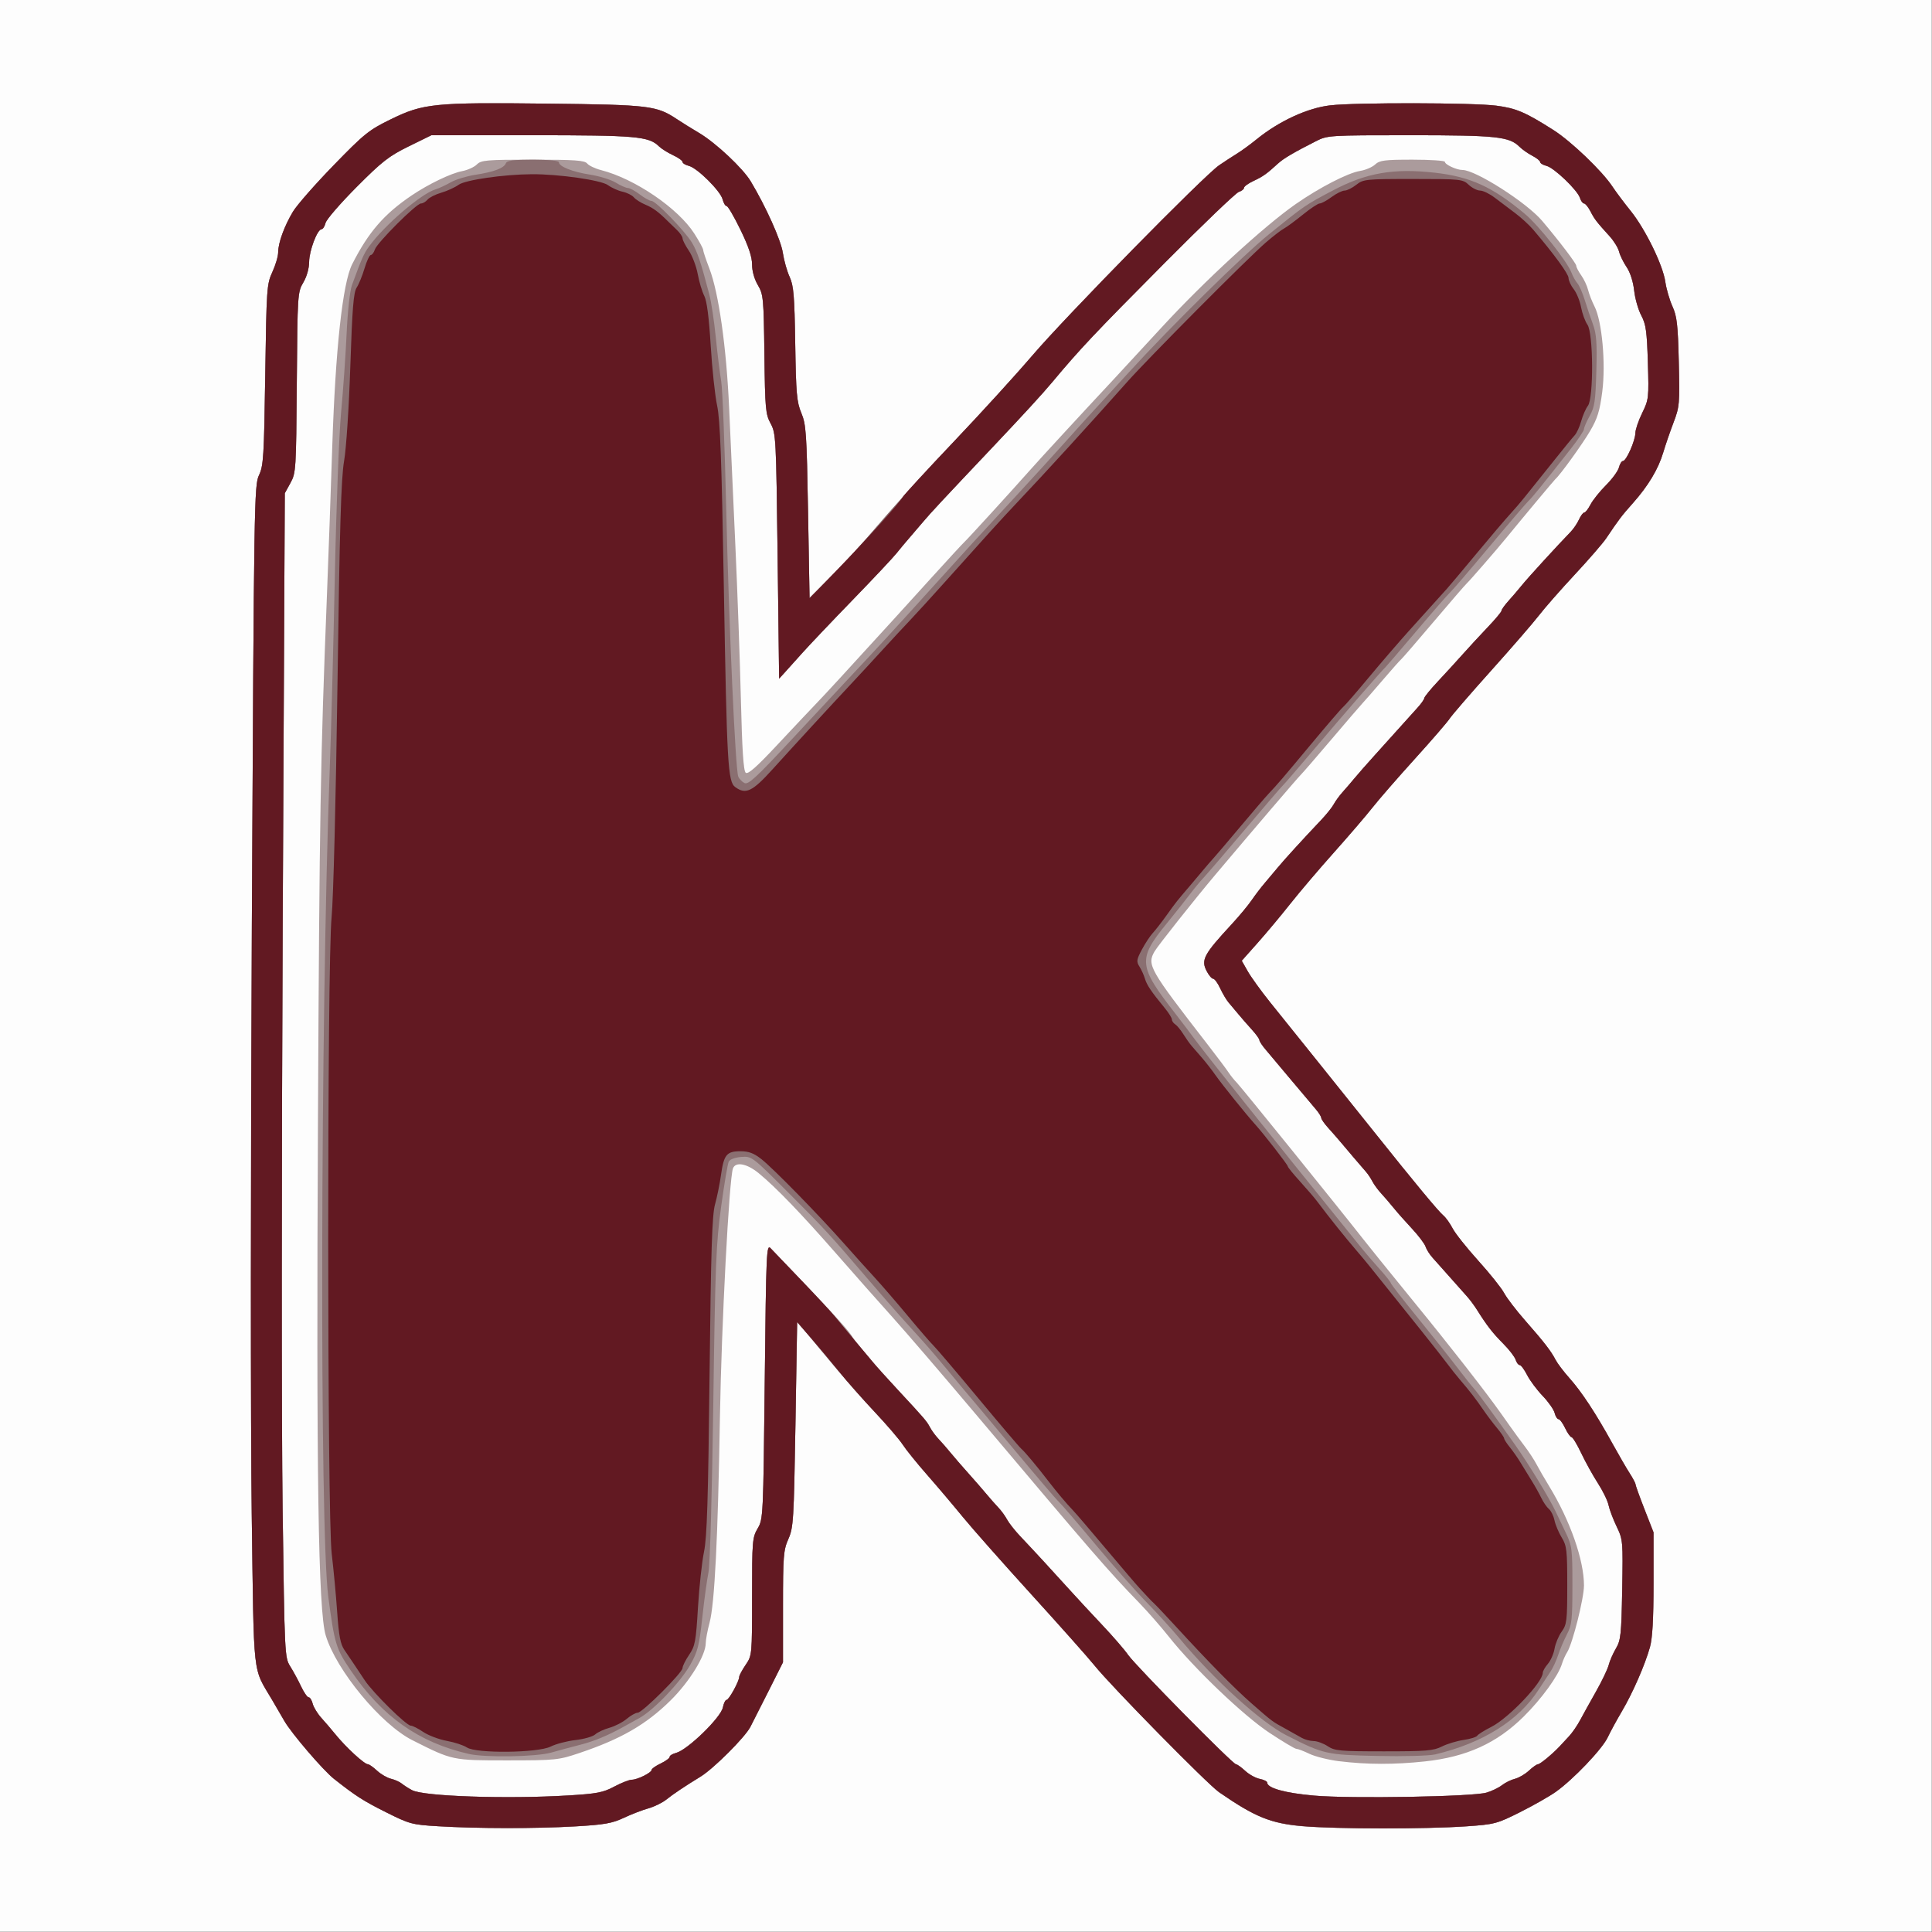
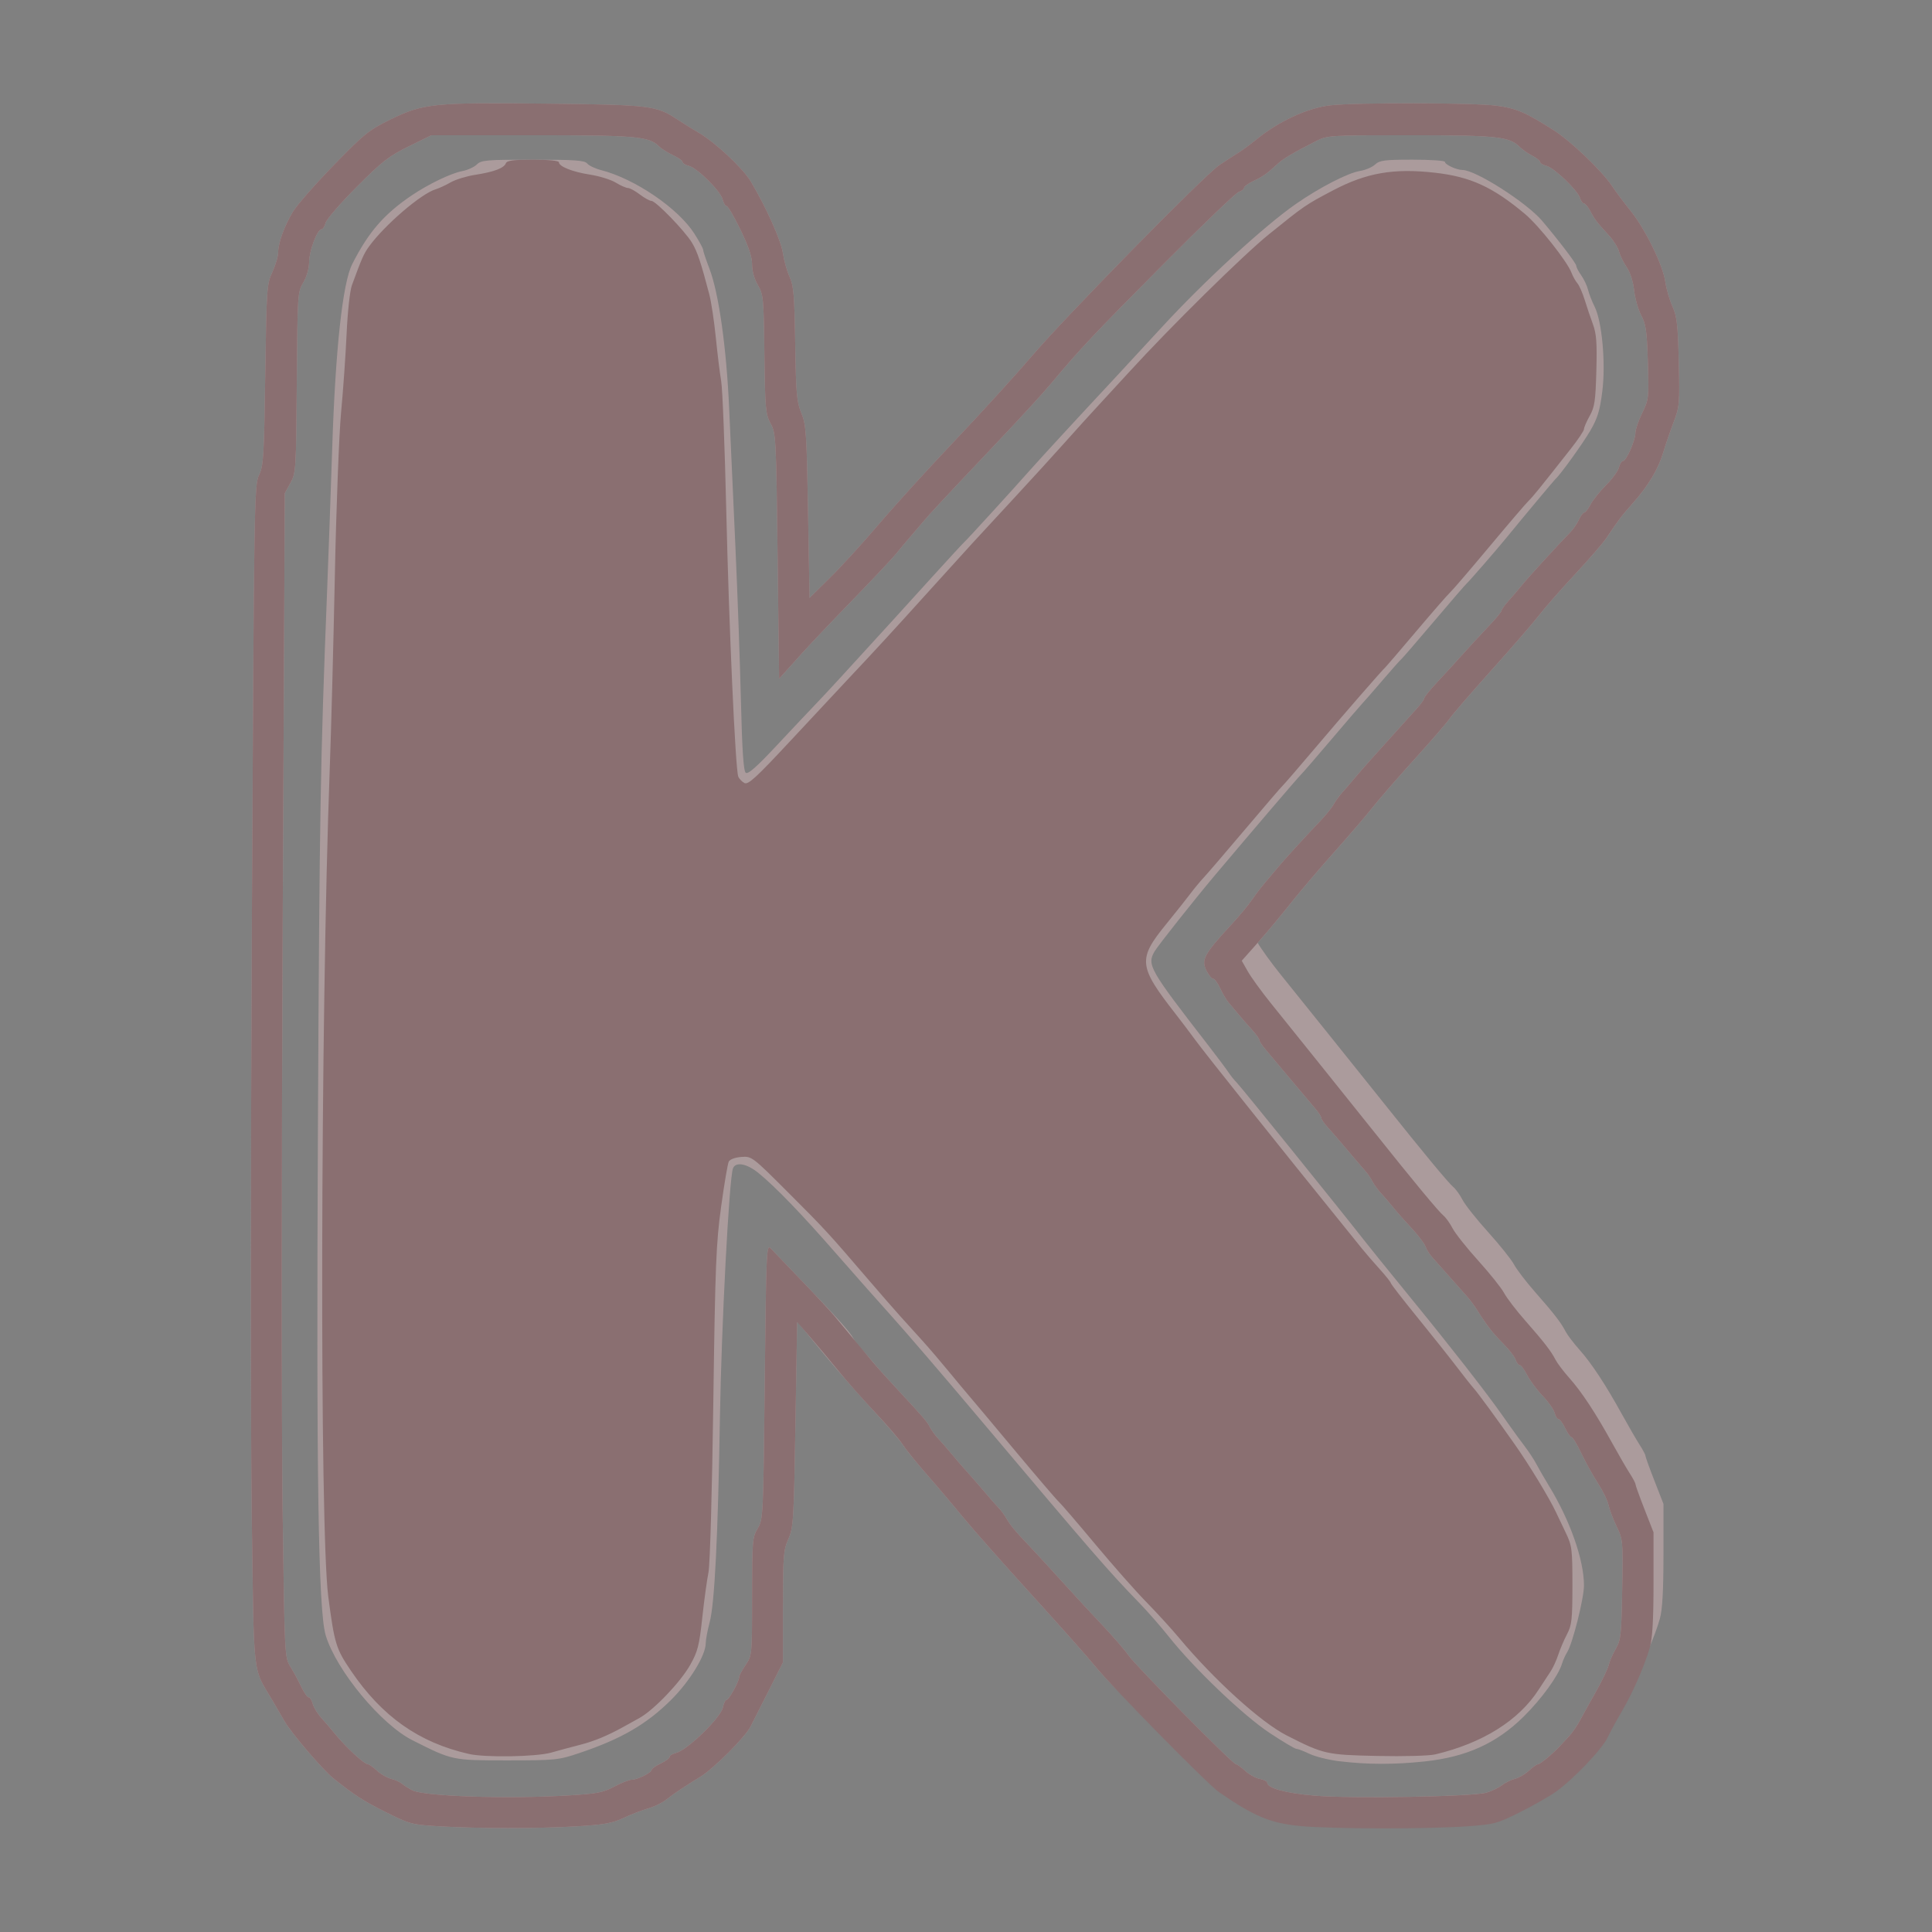
<svg xmlns="http://www.w3.org/2000/svg" xmlns:ns1="http://sodipodi.sourceforge.net/DTD/sodipodi-0.dtd" xmlns:ns2="http://www.inkscape.org/namespaces/inkscape" version="1.1" id="svg2" width="512" height="512" viewBox="0 0 512 512" ns1:docname="favicon.png" ns2:version="1.1.2 (1:1.1+202202050950+0a00cf5339)">
  <rect x="0" y="0" width="512" height="512" fill="#808080" stroke="none" />
  <defs id="defs6" />
  <ns1:namedview id="namedview4" pagecolor="#ffffff" bordercolor="#666666" borderopacity="1.0" ns2:pageshadow="2" ns2:pageopacity="0.0" ns2:pagecheckerboard="0" showgrid="false" lock-margins="true" fit-margin-top="0" fit-margin-left="0" fit-margin-right="0" fit-margin-bottom="0" ns2:zoom="3.5166667" ns2:cx="120.28436" ns2:cy="85.165877" ns2:window-width="1854" ns2:window-height="1016" ns2:window-x="66" ns2:window-y="27" ns2:window-maximized="1" ns2:current-layer="g8" />
  <g ns2:groupmode="layer" ns2:label="Image" id="g8" transform="translate(0.321,-34.962)">
    <g id="g863" transform="matrix(2.133,0,0,2.133,-0.321,34.962)">
-       <path style="fill:#fdfdfd;stroke-width:0.32" d="M 0,120 V 0 H 120 240 V 120 240 H 120 0 Z" id="path871" />
-       <path style="fill:#ab9b9c;stroke-width:0.32" d="m 54.393,226.896 c -3.194,-0.191 -3.522,-0.279 -6.4,-1.721 -2.873,-1.439 -3.772,-2.016 -6.502,-4.168 -1.345,-1.06 -5.279,-5.652 -6.165,-7.195 -0.334,-0.581 -1.002,-1.731 -1.486,-2.555 C 31.341,206.996 31.566,209.028 31.276,188.16 31.132,177.864 31.139,144.888 31.292,114.88 31.56,62.126 31.589,60.278 32.181,59.04 32.736,57.878 32.808,56.725 32.956,46.56 33.114,35.802 33.148,35.298 33.84,33.799 c 0.396,-0.858 0.72,-1.956 0.72,-2.44 0,-1.173 0.759,-3.262 1.839,-5.061 0.485,-0.808 2.753,-3.395 5.041,-5.749 3.827,-3.939 4.395,-4.396 7.104,-5.719 C 52.602,12.848 53.9,12.718 68,12.878 c 12.736,0.145 13.568,0.245 16.111,1.935 0.643,0.427 1.875,1.193 2.738,1.702 2.064,1.217 5.449,4.39 6.427,6.024 1.898,3.172 3.752,7.302 3.987,8.88 0.139,0.936 0.518,2.278 0.841,2.982 0.502,1.091 0.604,2.318 0.698,8.32 0.096,6.19 0.188,7.228 0.758,8.594 0.592,1.419 0.664,2.483 0.835,12.262 l 0.187,10.708 2.539,-2.502 c 1.397,-1.376 4.13,-4.374 6.075,-6.662 1.945,-2.288 6.203,-6.968 9.461,-10.4 3.259,-3.432 7.586,-8.184 9.615,-10.56 4.176,-4.889 21.317,-22.345 23.209,-23.634 0.682,-0.465 1.69,-1.122 2.24,-1.46 0.55,-0.338 1.634,-1.13 2.409,-1.76 2.774,-2.255 6.312,-3.888 9.137,-4.216 3.138,-0.364 17.747,-0.336 20.644,0.04 2.458,0.319 3.606,0.809 7.096,3.03 2.198,1.399 6.047,5.084 7.313,7.001 0.44,0.666 1.46,2.028 2.266,3.027 1.833,2.269 4.022,6.746 4.319,8.835 0.124,0.871 0.522,2.239 0.884,3.04 0.56,1.239 0.678,2.273 0.789,6.915 0.124,5.189 0.092,5.56 -0.655,7.52 -0.432,1.134 -1.009,2.812 -1.281,3.729 -0.611,2.054 -1.868,4.15 -3.778,6.297 -1.408,1.583 -1.687,1.951 -3.305,4.356 -0.414,0.616 -2.177,2.649 -3.917,4.519 -1.74,1.869 -3.739,4.148 -4.443,5.064 -0.704,0.916 -3.37,3.994 -5.925,6.841 -2.555,2.847 -4.878,5.536 -5.164,5.976 -0.285,0.44 -2.245,2.706 -4.356,5.036 -2.11,2.33 -4.466,5.039 -5.236,6.02 -0.77,0.981 -2.916,3.482 -4.769,5.558 -1.853,2.075 -4.301,4.953 -5.44,6.395 -1.139,1.442 -2.962,3.624 -4.051,4.849 l -1.98,2.228 0.745,1.312 c 0.41,0.722 1.661,2.454 2.78,3.849 1.119,1.395 3.796,4.727 5.95,7.405 2.153,2.677 5.321,6.631 7.04,8.786 4.868,6.104 7.931,9.8 8.537,10.301 0.305,0.252 0.821,0.972 1.147,1.6 0.326,0.628 1.763,2.437 3.194,4.021 1.431,1.584 2.869,3.384 3.197,4 0.327,0.616 1.507,2.159 2.623,3.428 2.365,2.692 3.214,3.789 3.784,4.892 0.227,0.44 1.005,1.465 1.729,2.277 1.51,1.695 3.251,4.344 5.315,8.085 0.792,1.435 1.763,3.111 2.159,3.724 0.395,0.613 0.719,1.225 0.72,1.361 6.4e-4,0.136 0.505,1.537 1.121,3.113 l 1.12,2.866 v 6.337 c 0,4.443 -0.133,6.812 -0.446,7.927 -0.623,2.222 -2.154,5.719 -3.497,7.99 -0.625,1.056 -1.413,2.504 -1.751,3.219 -0.697,1.47 -4.303,5.249 -6.466,6.777 -0.792,0.559 -2.783,1.691 -4.425,2.515 -2.826,1.418 -3.176,1.512 -6.56,1.756 -4.878,0.351 -16.611,0.338 -20.619,-0.023 -3.786,-0.341 -5.81,-1.176 -10.207,-4.211 C 150.03,221.678 138.102,209.548 136,206.94 c -0.792,-0.983 -4.32,-4.952 -7.84,-8.821 -3.52,-3.869 -7.38,-8.232 -8.577,-9.696 -1.197,-1.464 -3.189,-3.814 -4.426,-5.222 -1.237,-1.408 -2.577,-3.064 -2.978,-3.68 -0.401,-0.616 -2.081,-2.57 -3.734,-4.342 C 106.792,173.405 104,170.209 102.24,168.075 l -3.2,-3.88 -0.212,12.753 c -0.199,11.979 -0.253,12.845 -0.88,14.263 -0.61,1.379 -0.668,2.109 -0.668,8.414 v 6.904 l -1.68,3.343 c -0.924,1.839 -1.99,3.943 -2.369,4.677 -0.669,1.295 -4.573,5.195 -6.191,6.184 -1.937,1.185 -3.425,2.181 -4.254,2.849 -0.492,0.396 -1.5,0.889 -2.24,1.096 -0.74,0.207 -2.115,0.738 -3.054,1.18 -1.419,0.668 -2.423,0.847 -5.92,1.056 -4.793,0.286 -12.225,0.278 -17.178,-0.018 z M 70.56,223.076 c 3.612,-0.217 4.37,-0.363 5.757,-1.103 0.879,-0.469 1.858,-0.853 2.176,-0.853 0.703,0 2.467,-0.879 2.467,-1.229 0,-0.139 0.504,-0.493 1.12,-0.787 0.616,-0.294 1.12,-0.665 1.12,-0.825 0,-0.16 0.356,-0.38 0.791,-0.489 1.414,-0.355 5.569,-4.388 5.821,-5.651 0.103,-0.517 0.311,-0.939 0.461,-0.939 0.292,0 1.567,-2.321 1.567,-2.853 0,-0.175 0.36,-0.849 0.8,-1.497 0.795,-1.172 0.8,-1.22 0.8,-8.476 0,-6.914 0.036,-7.359 0.695,-8.475 0.683,-1.157 0.698,-1.47 0.88,-18.282 0.176,-16.222 0.214,-17.074 0.738,-16.521 0.304,0.321 2.032,2.126 3.84,4.011 4.364,4.551 5.989,6.36 6.407,7.132 0.19,0.352 0.646,0.956 1.013,1.343 0.367,0.387 1.027,1.142 1.467,1.679 0.44,0.537 1.837,2.092 3.105,3.457 3.32,3.574 3.552,3.845 3.973,4.642 0.209,0.396 0.682,1.036 1.051,1.423 0.369,0.387 1.031,1.145 1.471,1.684 0.44,0.54 1.448,1.704 2.24,2.588 0.792,0.884 1.8,2.042 2.24,2.573 0.44,0.531 1.102,1.282 1.471,1.669 0.369,0.387 0.86,1.06 1.09,1.496 0.231,0.436 0.969,1.372 1.64,2.08 1.556,1.64 4.149,4.452 6.198,6.724 0.88,0.976 2.68,2.917 4,4.313 1.32,1.397 2.76,3.061 3.2,3.699 0.915,1.326 13.014,13.591 13.407,13.591 0.142,0 0.655,0.366 1.138,0.814 0.483,0.448 1.296,0.898 1.807,1 0.51,0.102 0.928,0.308 0.928,0.457 0,0.69 2.216,1.305 5.857,1.624 4.52,0.397 19.613,0.133 21.386,-0.374 0.64,-0.183 1.504,-0.596 1.92,-0.919 0.416,-0.323 1.147,-0.682 1.623,-0.798 0.477,-0.116 1.254,-0.57 1.727,-1.009 0.473,-0.439 0.981,-0.797 1.128,-0.797 0.263,0 1.828,-1.294 2.711,-2.24 0.246,-0.264 0.772,-0.83 1.168,-1.259 0.396,-0.428 1.008,-1.319 1.36,-1.979 0.352,-0.66 1.244,-2.268 1.982,-3.573 0.738,-1.305 1.446,-2.786 1.572,-3.291 0.127,-0.505 0.531,-1.427 0.898,-2.048 0.602,-1.019 0.678,-1.734 0.777,-7.306 0.107,-6.039 0.092,-6.213 -0.69,-7.84 -0.44,-0.915 -0.892,-2.112 -1.005,-2.659 -0.113,-0.547 -0.708,-1.771 -1.322,-2.72 -0.614,-0.949 -1.542,-2.625 -2.064,-3.725 -0.522,-1.1 -1.066,-2 -1.21,-2 -0.144,0 -0.501,-0.504 -0.795,-1.12 -0.294,-0.616 -0.665,-1.12 -0.825,-1.12 -0.16,0 -0.378,-0.348 -0.485,-0.773 -0.107,-0.425 -0.777,-1.38 -1.489,-2.121 -0.712,-0.741 -1.58,-1.905 -1.927,-2.587 -0.348,-0.681 -0.763,-1.239 -0.924,-1.239 -0.161,0 -0.386,-0.297 -0.501,-0.659 -0.115,-0.363 -0.809,-1.263 -1.542,-2 -1.324,-1.332 -2.026,-2.237 -3.252,-4.188 -0.352,-0.56 -0.928,-1.333 -1.28,-1.717 -0.352,-0.384 -1.288,-1.437 -2.08,-2.34 -0.792,-0.903 -1.753,-1.982 -2.135,-2.398 -0.382,-0.416 -0.788,-1.05 -0.902,-1.408 -0.114,-0.358 -0.881,-1.374 -1.705,-2.257 -0.824,-0.883 -1.858,-2.053 -2.298,-2.599 -0.44,-0.546 -1.121,-1.339 -1.513,-1.76 -0.392,-0.422 -0.88,-1.087 -1.084,-1.479 -0.204,-0.392 -0.561,-0.929 -0.792,-1.193 -0.736,-0.842 -2.314,-2.691 -3.075,-3.604 -0.405,-0.486 -1.133,-1.319 -1.617,-1.851 -0.484,-0.532 -0.88,-1.099 -0.88,-1.26 0,-0.161 -0.324,-0.669 -0.72,-1.128 -0.396,-0.46 -1.08,-1.272 -1.52,-1.804 -0.44,-0.533 -1.16,-1.386 -1.6,-1.897 -0.44,-0.511 -1.125,-1.326 -1.522,-1.812 -0.397,-0.486 -1.081,-1.301 -1.52,-1.811 -0.439,-0.51 -0.798,-1.051 -0.798,-1.203 0,-0.152 -0.424,-0.743 -0.943,-1.313 -0.519,-0.57 -1.275,-1.437 -1.68,-1.926 -0.405,-0.489 -0.953,-1.142 -1.217,-1.45 -0.264,-0.308 -0.73,-1.096 -1.035,-1.751 -0.305,-0.655 -0.697,-1.19 -0.872,-1.19 -0.174,0 -0.54,-0.432 -0.813,-0.96 -0.715,-1.382 -0.346,-2.069 3.12,-5.816 0.924,-0.999 2.04,-2.342 2.48,-2.986 0.44,-0.644 1.16,-1.589 1.6,-2.101 0.44,-0.511 1.16,-1.368 1.6,-1.903 0.811,-0.986 3.171,-3.575 5.398,-5.921 0.672,-0.708 1.391,-1.605 1.599,-1.993 0.208,-0.388 0.699,-1.062 1.09,-1.497 0.392,-0.435 1.073,-1.226 1.513,-1.759 0.44,-0.532 1.52,-1.762 2.4,-2.733 0.88,-0.971 2.248,-2.49 3.04,-3.377 0.792,-0.887 1.836,-2.046 2.32,-2.575 0.484,-0.529 0.88,-1.085 0.88,-1.235 0,-0.15 0.756,-1.08 1.68,-2.065 0.924,-0.986 2.328,-2.52 3.12,-3.41 0.792,-0.89 2.196,-2.41 3.12,-3.378 0.924,-0.968 1.68,-1.876 1.68,-2.018 0,-0.142 0.396,-0.696 0.88,-1.231 0.484,-0.535 1.24,-1.419 1.68,-1.966 0.709,-0.881 4.33,-4.842 6.04,-6.608 0.347,-0.358 0.809,-1.042 1.027,-1.52 0.218,-0.478 0.513,-0.869 0.656,-0.869 0.143,0 0.492,-0.448 0.775,-0.994 0.283,-0.547 1.148,-1.628 1.923,-2.403 0.775,-0.775 1.499,-1.767 1.609,-2.206 0.11,-0.438 0.335,-0.797 0.501,-0.797 0.411,0 1.534,-2.54 1.543,-3.488 0.004,-0.422 0.385,-1.541 0.847,-2.485 0.813,-1.661 0.836,-1.867 0.703,-6.276 -0.117,-3.875 -0.24,-4.75 -0.82,-5.835 -0.375,-0.702 -0.773,-2.098 -0.884,-3.102 -0.121,-1.097 -0.493,-2.256 -0.931,-2.901 -0.401,-0.591 -0.825,-1.458 -0.943,-1.927 -0.118,-0.469 -0.641,-1.323 -1.164,-1.899 -1.652,-1.82 -1.875,-2.11 -2.392,-3.109 -0.278,-0.537 -0.636,-0.977 -0.795,-0.977 -0.16,0 -0.389,-0.31 -0.509,-0.689 -0.307,-0.968 -3.202,-3.743 -4.153,-3.982 -0.435,-0.109 -0.791,-0.323 -0.791,-0.476 0,-0.152 -0.44,-0.504 -0.977,-0.782 -0.537,-0.278 -1.25,-0.778 -1.583,-1.111 C 187.529,16.969 185.932,16.8 175.2,16.8 c -10.028,0 -10.27,0.015 -11.68,0.73 -2.793,1.417 -4.05,2.156 -4.741,2.79 -1.4,1.283 -1.861,1.61 -3.028,2.155 -0.655,0.305 -1.19,0.691 -1.19,0.858 0,0.167 -0.293,0.396 -0.65,0.51 -0.358,0.113 -4.498,4.08 -9.2,8.815 -8.826,8.886 -10.483,10.643 -13.99,14.837 -1.214,1.452 -3.523,3.971 -7.286,7.948 -6.502,6.873 -7.793,8.259 -8.714,9.353 -0.528,0.627 -1.32,1.552 -1.76,2.057 -0.44,0.504 -1.16,1.367 -1.6,1.917 -0.44,0.55 -2.888,3.152 -5.44,5.783 -2.552,2.63 -5.36,5.587 -6.24,6.57 -0.88,0.983 -1.888,2.105 -2.24,2.493 L 96.8,84.32 96.614,69.099 C 96.433,54.359 96.406,53.838 95.745,52.619 95.115,51.455 95.057,50.805 94.972,44 94.885,37.029 94.842,36.576 94.16,35.422 c -0.439,-0.743 -0.72,-1.743 -0.72,-2.563 0,-0.941 -0.431,-2.232 -1.437,-4.302 C 91.213,26.93 90.437,25.6 90.278,25.6 90.119,25.6 89.896,25.229 89.782,24.775 89.521,23.735 86.642,20.873 85.591,20.609 85.156,20.5 84.8,20.28 84.8,20.12 84.8,19.96 84.264,19.58 83.61,19.275 82.955,18.97 82.171,18.476 81.867,18.177 80.604,16.936 79.039,16.8 66.08,16.8 H 53.6 l -2.826,1.388 c -2.456,1.206 -3.305,1.869 -6.478,5.057 -2.009,2.018 -3.74,4.021 -3.848,4.452 C 40.339,28.128 40.115,28.48 39.95,28.48 c -0.523,0 -1.535,2.665 -1.543,4.062 -0.004,0.806 -0.294,1.828 -0.727,2.56 C 36.975,36.294 36.958,36.556 36.875,47.52 36.793,58.373 36.768,58.76 36.087,60 l -0.703,1.28 -0.26,53.76 c -0.143,29.568 -0.148,62.112 -0.012,72.32 0.245,18.336 0.257,18.573 0.95,19.68 0.386,0.616 0.99,1.732 1.342,2.48 0.352,0.748 0.777,1.36 0.944,1.36 0.167,0 0.393,0.357 0.502,0.794 0.11,0.436 0.593,1.229 1.075,1.762 0.482,0.532 1.236,1.414 1.676,1.959 1.345,1.667 3.66,3.805 4.119,3.805 0.147,0 0.655,0.359 1.128,0.797 0.473,0.439 1.25,0.89 1.727,1.003 0.477,0.113 1.082,0.384 1.346,0.602 0.264,0.218 0.84,0.586 1.28,0.819 1.448,0.765 11.743,1.114 19.36,0.655 z m 95.84,-4.253 c -1.32,-0.162 -2.985,-0.576 -3.701,-0.919 -0.716,-0.343 -1.452,-0.624 -1.636,-0.624 -0.184,0 -1.687,-0.894 -3.339,-1.987 -3.24,-2.143 -9.383,-8.011 -12.492,-11.933 -0.977,-1.232 -2.626,-3.116 -3.664,-4.187 -3.889,-4.011 -5.629,-6.02 -20.355,-23.493 -4.079,-4.84 -8.721,-10.246 -10.315,-12.014 -1.594,-1.767 -4.717,-5.295 -6.94,-7.84 -4.393,-5.028 -7.556,-8.312 -9.696,-10.066 -1.464,-1.199 -2.863,-1.462 -3.194,-0.599 -0.474,1.236 -1.434,19.504 -1.62,30.838 -0.247,15.047 -0.66,23.272 -1.287,25.6 -0.261,0.968 -0.476,2.12 -0.478,2.56 -0.007,1.519 -2.005,4.772 -4.358,7.095 -3.041,3.002 -6.162,4.805 -11.326,6.542 -2.622,0.882 -2.944,0.915 -8.96,0.917 -6.857,0.002 -6.8,0.014 -11.786,-2.495 -3.91,-1.967 -9.447,-8.655 -10.781,-13.02 -0.931,-3.045 -1.186,-19.851 -0.968,-63.84 0.188,-38.121 0.304,-44.918 1.117,-65.44 0.185,-4.664 0.479,-12.878 0.654,-18.253 0.4,-12.287 1.293,-20.501 2.485,-22.85 2.022,-3.984 3.959,-6.221 7.396,-8.542 2.084,-1.407 4.886,-2.754 6.267,-3.013 0.673,-0.126 1.492,-0.498 1.82,-0.826 C 59.785,19.895 60.423,19.84 66.201,19.84 c 5.25,0 6.43,0.083 6.757,0.478 0.218,0.263 0.992,0.63 1.719,0.816 4.184,1.07 9.571,4.735 11.583,7.879 0.605,0.946 1.1,1.858 1.1,2.027 0,0.169 0.348,1.21 0.773,2.314 1.164,3.02 2.121,9.784 2.459,17.366 0.164,3.696 0.513,11.4 0.774,17.12 0.261,5.72 0.57,14.326 0.686,19.124 0.15,6.2 0.323,8.816 0.597,9.044 0.281,0.233 1.339,-0.699 3.868,-3.404 1.915,-2.049 4.123,-4.391 4.906,-5.204 1.217,-1.264 3.473,-3.718 9.599,-10.44 0.642,-0.704 2.799,-3.08 4.794,-5.28 1.995,-2.2 3.789,-4.144 3.985,-4.32 0.388,-0.347 5.888,-6.37 8.181,-8.96 1.367,-1.544 6.236,-6.828 10.601,-11.505 1.158,-1.24 3.722,-4.016 5.698,-6.169 5.273,-5.743 12.767,-12.636 16.729,-15.389 2.948,-2.048 6.466,-3.858 7.965,-4.098 0.673,-0.108 1.515,-0.467 1.87,-0.798 0.562,-0.523 1.173,-0.602 4.66,-0.602 2.207,0 4.013,0.121 4.013,0.269 0,0.339 1.45,1.011 2.18,1.011 1.637,0 7.995,4.061 9.913,6.332 2.15,2.546 4.227,5.28 4.227,5.565 0,0.178 0.278,0.715 0.619,1.193 0.34,0.478 0.723,1.292 0.851,1.809 0.128,0.517 0.489,1.444 0.802,2.06 0.932,1.833 1.408,7.086 0.961,10.579 -0.308,2.4 -0.593,3.325 -1.509,4.887 -0.963,1.644 -3.723,5.469 -4.309,5.974 -0.159,0.137 -4.081,4.834 -6.146,7.36 -1.215,1.487 -4.509,5.278 -4.866,5.6 -0.195,0.176 -2.061,2.336 -4.146,4.8 -2.086,2.464 -3.891,4.552 -4.012,4.64 -0.121,0.088 -1.144,1.239 -2.272,2.558 -1.128,1.319 -2.268,2.625 -2.532,2.902 -0.264,0.277 -1.989,2.284 -3.834,4.459 -1.845,2.175 -3.582,4.182 -3.86,4.458 -0.435,0.433 -5.876,6.799 -10.546,12.338 -2.565,3.043 -7.189,8.874 -7.589,9.569 -0.968,1.684 -0.677,2.194 6.651,11.652 1.132,1.461 2.273,2.985 2.537,3.387 0.264,0.402 0.725,0.975 1.025,1.273 0.492,0.488 12.642,15.526 15.775,19.525 0.704,0.898 2.984,3.723 5.068,6.277 2.083,2.554 4.065,5.003 4.404,5.443 0.339,0.44 1.137,1.448 1.774,2.24 0.637,0.792 1.967,2.496 2.956,3.788 1.729,2.258 2.308,3.047 4.028,5.492 0.433,0.616 1.224,1.696 1.758,2.4 0.533,0.704 1.194,1.712 1.468,2.24 0.274,0.528 0.981,1.752 1.572,2.72 2.617,4.289 4.332,9.179 4.332,12.348 0,1.601 -1.411,7.209 -2.083,8.278 -0.226,0.359 -0.515,1.002 -0.643,1.428 -0.45,1.501 -2.528,4.37 -4.768,6.585 -3.349,3.311 -7.106,5.014 -12.279,5.568 -3.783,0.405 -7.194,0.397 -10.627,-0.025 z" id="path869" />
+       <path style="fill:#ab9b9c;stroke-width:0.32" d="m 54.393,226.896 c -3.194,-0.191 -3.522,-0.279 -6.4,-1.721 -2.873,-1.439 -3.772,-2.016 -6.502,-4.168 -1.345,-1.06 -5.279,-5.652 -6.165,-7.195 -0.334,-0.581 -1.002,-1.731 -1.486,-2.555 C 31.341,206.996 31.566,209.028 31.276,188.16 31.132,177.864 31.139,144.888 31.292,114.88 31.56,62.126 31.589,60.278 32.181,59.04 32.736,57.878 32.808,56.725 32.956,46.56 33.114,35.802 33.148,35.298 33.84,33.799 c 0.396,-0.858 0.72,-1.956 0.72,-2.44 0,-1.173 0.759,-3.262 1.839,-5.061 0.485,-0.808 2.753,-3.395 5.041,-5.749 3.827,-3.939 4.395,-4.396 7.104,-5.719 C 52.602,12.848 53.9,12.718 68,12.878 c 12.736,0.145 13.568,0.245 16.111,1.935 0.643,0.427 1.875,1.193 2.738,1.702 2.064,1.217 5.449,4.39 6.427,6.024 1.898,3.172 3.752,7.302 3.987,8.88 0.139,0.936 0.518,2.278 0.841,2.982 0.502,1.091 0.604,2.318 0.698,8.32 0.096,6.19 0.188,7.228 0.758,8.594 0.592,1.419 0.664,2.483 0.835,12.262 l 0.187,10.708 2.539,-2.502 c 1.397,-1.376 4.13,-4.374 6.075,-6.662 1.945,-2.288 6.203,-6.968 9.461,-10.4 3.259,-3.432 7.586,-8.184 9.615,-10.56 4.176,-4.889 21.317,-22.345 23.209,-23.634 0.682,-0.465 1.69,-1.122 2.24,-1.46 0.55,-0.338 1.634,-1.13 2.409,-1.76 2.774,-2.255 6.312,-3.888 9.137,-4.216 3.138,-0.364 17.747,-0.336 20.644,0.04 2.458,0.319 3.606,0.809 7.096,3.03 2.198,1.399 6.047,5.084 7.313,7.001 0.44,0.666 1.46,2.028 2.266,3.027 1.833,2.269 4.022,6.746 4.319,8.835 0.124,0.871 0.522,2.239 0.884,3.04 0.56,1.239 0.678,2.273 0.789,6.915 0.124,5.189 0.092,5.56 -0.655,7.52 -0.432,1.134 -1.009,2.812 -1.281,3.729 -0.611,2.054 -1.868,4.15 -3.778,6.297 -1.408,1.583 -1.687,1.951 -3.305,4.356 -0.414,0.616 -2.177,2.649 -3.917,4.519 -1.74,1.869 -3.739,4.148 -4.443,5.064 -0.704,0.916 -3.37,3.994 -5.925,6.841 -2.555,2.847 -4.878,5.536 -5.164,5.976 -0.285,0.44 -2.245,2.706 -4.356,5.036 -2.11,2.33 -4.466,5.039 -5.236,6.02 -0.77,0.981 -2.916,3.482 -4.769,5.558 -1.853,2.075 -4.301,4.953 -5.44,6.395 -1.139,1.442 -2.962,3.624 -4.051,4.849 c 0.41,0.722 1.661,2.454 2.78,3.849 1.119,1.395 3.796,4.727 5.95,7.405 2.153,2.677 5.321,6.631 7.04,8.786 4.868,6.104 7.931,9.8 8.537,10.301 0.305,0.252 0.821,0.972 1.147,1.6 0.326,0.628 1.763,2.437 3.194,4.021 1.431,1.584 2.869,3.384 3.197,4 0.327,0.616 1.507,2.159 2.623,3.428 2.365,2.692 3.214,3.789 3.784,4.892 0.227,0.44 1.005,1.465 1.729,2.277 1.51,1.695 3.251,4.344 5.315,8.085 0.792,1.435 1.763,3.111 2.159,3.724 0.395,0.613 0.719,1.225 0.72,1.361 6.4e-4,0.136 0.505,1.537 1.121,3.113 l 1.12,2.866 v 6.337 c 0,4.443 -0.133,6.812 -0.446,7.927 -0.623,2.222 -2.154,5.719 -3.497,7.99 -0.625,1.056 -1.413,2.504 -1.751,3.219 -0.697,1.47 -4.303,5.249 -6.466,6.777 -0.792,0.559 -2.783,1.691 -4.425,2.515 -2.826,1.418 -3.176,1.512 -6.56,1.756 -4.878,0.351 -16.611,0.338 -20.619,-0.023 -3.786,-0.341 -5.81,-1.176 -10.207,-4.211 C 150.03,221.678 138.102,209.548 136,206.94 c -0.792,-0.983 -4.32,-4.952 -7.84,-8.821 -3.52,-3.869 -7.38,-8.232 -8.577,-9.696 -1.197,-1.464 -3.189,-3.814 -4.426,-5.222 -1.237,-1.408 -2.577,-3.064 -2.978,-3.68 -0.401,-0.616 -2.081,-2.57 -3.734,-4.342 C 106.792,173.405 104,170.209 102.24,168.075 l -3.2,-3.88 -0.212,12.753 c -0.199,11.979 -0.253,12.845 -0.88,14.263 -0.61,1.379 -0.668,2.109 -0.668,8.414 v 6.904 l -1.68,3.343 c -0.924,1.839 -1.99,3.943 -2.369,4.677 -0.669,1.295 -4.573,5.195 -6.191,6.184 -1.937,1.185 -3.425,2.181 -4.254,2.849 -0.492,0.396 -1.5,0.889 -2.24,1.096 -0.74,0.207 -2.115,0.738 -3.054,1.18 -1.419,0.668 -2.423,0.847 -5.92,1.056 -4.793,0.286 -12.225,0.278 -17.178,-0.018 z M 70.56,223.076 c 3.612,-0.217 4.37,-0.363 5.757,-1.103 0.879,-0.469 1.858,-0.853 2.176,-0.853 0.703,0 2.467,-0.879 2.467,-1.229 0,-0.139 0.504,-0.493 1.12,-0.787 0.616,-0.294 1.12,-0.665 1.12,-0.825 0,-0.16 0.356,-0.38 0.791,-0.489 1.414,-0.355 5.569,-4.388 5.821,-5.651 0.103,-0.517 0.311,-0.939 0.461,-0.939 0.292,0 1.567,-2.321 1.567,-2.853 0,-0.175 0.36,-0.849 0.8,-1.497 0.795,-1.172 0.8,-1.22 0.8,-8.476 0,-6.914 0.036,-7.359 0.695,-8.475 0.683,-1.157 0.698,-1.47 0.88,-18.282 0.176,-16.222 0.214,-17.074 0.738,-16.521 0.304,0.321 2.032,2.126 3.84,4.011 4.364,4.551 5.989,6.36 6.407,7.132 0.19,0.352 0.646,0.956 1.013,1.343 0.367,0.387 1.027,1.142 1.467,1.679 0.44,0.537 1.837,2.092 3.105,3.457 3.32,3.574 3.552,3.845 3.973,4.642 0.209,0.396 0.682,1.036 1.051,1.423 0.369,0.387 1.031,1.145 1.471,1.684 0.44,0.54 1.448,1.704 2.24,2.588 0.792,0.884 1.8,2.042 2.24,2.573 0.44,0.531 1.102,1.282 1.471,1.669 0.369,0.387 0.86,1.06 1.09,1.496 0.231,0.436 0.969,1.372 1.64,2.08 1.556,1.64 4.149,4.452 6.198,6.724 0.88,0.976 2.68,2.917 4,4.313 1.32,1.397 2.76,3.061 3.2,3.699 0.915,1.326 13.014,13.591 13.407,13.591 0.142,0 0.655,0.366 1.138,0.814 0.483,0.448 1.296,0.898 1.807,1 0.51,0.102 0.928,0.308 0.928,0.457 0,0.69 2.216,1.305 5.857,1.624 4.52,0.397 19.613,0.133 21.386,-0.374 0.64,-0.183 1.504,-0.596 1.92,-0.919 0.416,-0.323 1.147,-0.682 1.623,-0.798 0.477,-0.116 1.254,-0.57 1.727,-1.009 0.473,-0.439 0.981,-0.797 1.128,-0.797 0.263,0 1.828,-1.294 2.711,-2.24 0.246,-0.264 0.772,-0.83 1.168,-1.259 0.396,-0.428 1.008,-1.319 1.36,-1.979 0.352,-0.66 1.244,-2.268 1.982,-3.573 0.738,-1.305 1.446,-2.786 1.572,-3.291 0.127,-0.505 0.531,-1.427 0.898,-2.048 0.602,-1.019 0.678,-1.734 0.777,-7.306 0.107,-6.039 0.092,-6.213 -0.69,-7.84 -0.44,-0.915 -0.892,-2.112 -1.005,-2.659 -0.113,-0.547 -0.708,-1.771 -1.322,-2.72 -0.614,-0.949 -1.542,-2.625 -2.064,-3.725 -0.522,-1.1 -1.066,-2 -1.21,-2 -0.144,0 -0.501,-0.504 -0.795,-1.12 -0.294,-0.616 -0.665,-1.12 -0.825,-1.12 -0.16,0 -0.378,-0.348 -0.485,-0.773 -0.107,-0.425 -0.777,-1.38 -1.489,-2.121 -0.712,-0.741 -1.58,-1.905 -1.927,-2.587 -0.348,-0.681 -0.763,-1.239 -0.924,-1.239 -0.161,0 -0.386,-0.297 -0.501,-0.659 -0.115,-0.363 -0.809,-1.263 -1.542,-2 -1.324,-1.332 -2.026,-2.237 -3.252,-4.188 -0.352,-0.56 -0.928,-1.333 -1.28,-1.717 -0.352,-0.384 -1.288,-1.437 -2.08,-2.34 -0.792,-0.903 -1.753,-1.982 -2.135,-2.398 -0.382,-0.416 -0.788,-1.05 -0.902,-1.408 -0.114,-0.358 -0.881,-1.374 -1.705,-2.257 -0.824,-0.883 -1.858,-2.053 -2.298,-2.599 -0.44,-0.546 -1.121,-1.339 -1.513,-1.76 -0.392,-0.422 -0.88,-1.087 -1.084,-1.479 -0.204,-0.392 -0.561,-0.929 -0.792,-1.193 -0.736,-0.842 -2.314,-2.691 -3.075,-3.604 -0.405,-0.486 -1.133,-1.319 -1.617,-1.851 -0.484,-0.532 -0.88,-1.099 -0.88,-1.26 0,-0.161 -0.324,-0.669 -0.72,-1.128 -0.396,-0.46 -1.08,-1.272 -1.52,-1.804 -0.44,-0.533 -1.16,-1.386 -1.6,-1.897 -0.44,-0.511 -1.125,-1.326 -1.522,-1.812 -0.397,-0.486 -1.081,-1.301 -1.52,-1.811 -0.439,-0.51 -0.798,-1.051 -0.798,-1.203 0,-0.152 -0.424,-0.743 -0.943,-1.313 -0.519,-0.57 -1.275,-1.437 -1.68,-1.926 -0.405,-0.489 -0.953,-1.142 -1.217,-1.45 -0.264,-0.308 -0.73,-1.096 -1.035,-1.751 -0.305,-0.655 -0.697,-1.19 -0.872,-1.19 -0.174,0 -0.54,-0.432 -0.813,-0.96 -0.715,-1.382 -0.346,-2.069 3.12,-5.816 0.924,-0.999 2.04,-2.342 2.48,-2.986 0.44,-0.644 1.16,-1.589 1.6,-2.101 0.44,-0.511 1.16,-1.368 1.6,-1.903 0.811,-0.986 3.171,-3.575 5.398,-5.921 0.672,-0.708 1.391,-1.605 1.599,-1.993 0.208,-0.388 0.699,-1.062 1.09,-1.497 0.392,-0.435 1.073,-1.226 1.513,-1.759 0.44,-0.532 1.52,-1.762 2.4,-2.733 0.88,-0.971 2.248,-2.49 3.04,-3.377 0.792,-0.887 1.836,-2.046 2.32,-2.575 0.484,-0.529 0.88,-1.085 0.88,-1.235 0,-0.15 0.756,-1.08 1.68,-2.065 0.924,-0.986 2.328,-2.52 3.12,-3.41 0.792,-0.89 2.196,-2.41 3.12,-3.378 0.924,-0.968 1.68,-1.876 1.68,-2.018 0,-0.142 0.396,-0.696 0.88,-1.231 0.484,-0.535 1.24,-1.419 1.68,-1.966 0.709,-0.881 4.33,-4.842 6.04,-6.608 0.347,-0.358 0.809,-1.042 1.027,-1.52 0.218,-0.478 0.513,-0.869 0.656,-0.869 0.143,0 0.492,-0.448 0.775,-0.994 0.283,-0.547 1.148,-1.628 1.923,-2.403 0.775,-0.775 1.499,-1.767 1.609,-2.206 0.11,-0.438 0.335,-0.797 0.501,-0.797 0.411,0 1.534,-2.54 1.543,-3.488 0.004,-0.422 0.385,-1.541 0.847,-2.485 0.813,-1.661 0.836,-1.867 0.703,-6.276 -0.117,-3.875 -0.24,-4.75 -0.82,-5.835 -0.375,-0.702 -0.773,-2.098 -0.884,-3.102 -0.121,-1.097 -0.493,-2.256 -0.931,-2.901 -0.401,-0.591 -0.825,-1.458 -0.943,-1.927 -0.118,-0.469 -0.641,-1.323 -1.164,-1.899 -1.652,-1.82 -1.875,-2.11 -2.392,-3.109 -0.278,-0.537 -0.636,-0.977 -0.795,-0.977 -0.16,0 -0.389,-0.31 -0.509,-0.689 -0.307,-0.968 -3.202,-3.743 -4.153,-3.982 -0.435,-0.109 -0.791,-0.323 -0.791,-0.476 0,-0.152 -0.44,-0.504 -0.977,-0.782 -0.537,-0.278 -1.25,-0.778 -1.583,-1.111 C 187.529,16.969 185.932,16.8 175.2,16.8 c -10.028,0 -10.27,0.015 -11.68,0.73 -2.793,1.417 -4.05,2.156 -4.741,2.79 -1.4,1.283 -1.861,1.61 -3.028,2.155 -0.655,0.305 -1.19,0.691 -1.19,0.858 0,0.167 -0.293,0.396 -0.65,0.51 -0.358,0.113 -4.498,4.08 -9.2,8.815 -8.826,8.886 -10.483,10.643 -13.99,14.837 -1.214,1.452 -3.523,3.971 -7.286,7.948 -6.502,6.873 -7.793,8.259 -8.714,9.353 -0.528,0.627 -1.32,1.552 -1.76,2.057 -0.44,0.504 -1.16,1.367 -1.6,1.917 -0.44,0.55 -2.888,3.152 -5.44,5.783 -2.552,2.63 -5.36,5.587 -6.24,6.57 -0.88,0.983 -1.888,2.105 -2.24,2.493 L 96.8,84.32 96.614,69.099 C 96.433,54.359 96.406,53.838 95.745,52.619 95.115,51.455 95.057,50.805 94.972,44 94.885,37.029 94.842,36.576 94.16,35.422 c -0.439,-0.743 -0.72,-1.743 -0.72,-2.563 0,-0.941 -0.431,-2.232 -1.437,-4.302 C 91.213,26.93 90.437,25.6 90.278,25.6 90.119,25.6 89.896,25.229 89.782,24.775 89.521,23.735 86.642,20.873 85.591,20.609 85.156,20.5 84.8,20.28 84.8,20.12 84.8,19.96 84.264,19.58 83.61,19.275 82.955,18.97 82.171,18.476 81.867,18.177 80.604,16.936 79.039,16.8 66.08,16.8 H 53.6 l -2.826,1.388 c -2.456,1.206 -3.305,1.869 -6.478,5.057 -2.009,2.018 -3.74,4.021 -3.848,4.452 C 40.339,28.128 40.115,28.48 39.95,28.48 c -0.523,0 -1.535,2.665 -1.543,4.062 -0.004,0.806 -0.294,1.828 -0.727,2.56 C 36.975,36.294 36.958,36.556 36.875,47.52 36.793,58.373 36.768,58.76 36.087,60 l -0.703,1.28 -0.26,53.76 c -0.143,29.568 -0.148,62.112 -0.012,72.32 0.245,18.336 0.257,18.573 0.95,19.68 0.386,0.616 0.99,1.732 1.342,2.48 0.352,0.748 0.777,1.36 0.944,1.36 0.167,0 0.393,0.357 0.502,0.794 0.11,0.436 0.593,1.229 1.075,1.762 0.482,0.532 1.236,1.414 1.676,1.959 1.345,1.667 3.66,3.805 4.119,3.805 0.147,0 0.655,0.359 1.128,0.797 0.473,0.439 1.25,0.89 1.727,1.003 0.477,0.113 1.082,0.384 1.346,0.602 0.264,0.218 0.84,0.586 1.28,0.819 1.448,0.765 11.743,1.114 19.36,0.655 z m 95.84,-4.253 c -1.32,-0.162 -2.985,-0.576 -3.701,-0.919 -0.716,-0.343 -1.452,-0.624 -1.636,-0.624 -0.184,0 -1.687,-0.894 -3.339,-1.987 -3.24,-2.143 -9.383,-8.011 -12.492,-11.933 -0.977,-1.232 -2.626,-3.116 -3.664,-4.187 -3.889,-4.011 -5.629,-6.02 -20.355,-23.493 -4.079,-4.84 -8.721,-10.246 -10.315,-12.014 -1.594,-1.767 -4.717,-5.295 -6.94,-7.84 -4.393,-5.028 -7.556,-8.312 -9.696,-10.066 -1.464,-1.199 -2.863,-1.462 -3.194,-0.599 -0.474,1.236 -1.434,19.504 -1.62,30.838 -0.247,15.047 -0.66,23.272 -1.287,25.6 -0.261,0.968 -0.476,2.12 -0.478,2.56 -0.007,1.519 -2.005,4.772 -4.358,7.095 -3.041,3.002 -6.162,4.805 -11.326,6.542 -2.622,0.882 -2.944,0.915 -8.96,0.917 -6.857,0.002 -6.8,0.014 -11.786,-2.495 -3.91,-1.967 -9.447,-8.655 -10.781,-13.02 -0.931,-3.045 -1.186,-19.851 -0.968,-63.84 0.188,-38.121 0.304,-44.918 1.117,-65.44 0.185,-4.664 0.479,-12.878 0.654,-18.253 0.4,-12.287 1.293,-20.501 2.485,-22.85 2.022,-3.984 3.959,-6.221 7.396,-8.542 2.084,-1.407 4.886,-2.754 6.267,-3.013 0.673,-0.126 1.492,-0.498 1.82,-0.826 C 59.785,19.895 60.423,19.84 66.201,19.84 c 5.25,0 6.43,0.083 6.757,0.478 0.218,0.263 0.992,0.63 1.719,0.816 4.184,1.07 9.571,4.735 11.583,7.879 0.605,0.946 1.1,1.858 1.1,2.027 0,0.169 0.348,1.21 0.773,2.314 1.164,3.02 2.121,9.784 2.459,17.366 0.164,3.696 0.513,11.4 0.774,17.12 0.261,5.72 0.57,14.326 0.686,19.124 0.15,6.2 0.323,8.816 0.597,9.044 0.281,0.233 1.339,-0.699 3.868,-3.404 1.915,-2.049 4.123,-4.391 4.906,-5.204 1.217,-1.264 3.473,-3.718 9.599,-10.44 0.642,-0.704 2.799,-3.08 4.794,-5.28 1.995,-2.2 3.789,-4.144 3.985,-4.32 0.388,-0.347 5.888,-6.37 8.181,-8.96 1.367,-1.544 6.236,-6.828 10.601,-11.505 1.158,-1.24 3.722,-4.016 5.698,-6.169 5.273,-5.743 12.767,-12.636 16.729,-15.389 2.948,-2.048 6.466,-3.858 7.965,-4.098 0.673,-0.108 1.515,-0.467 1.87,-0.798 0.562,-0.523 1.173,-0.602 4.66,-0.602 2.207,0 4.013,0.121 4.013,0.269 0,0.339 1.45,1.011 2.18,1.011 1.637,0 7.995,4.061 9.913,6.332 2.15,2.546 4.227,5.28 4.227,5.565 0,0.178 0.278,0.715 0.619,1.193 0.34,0.478 0.723,1.292 0.851,1.809 0.128,0.517 0.489,1.444 0.802,2.06 0.932,1.833 1.408,7.086 0.961,10.579 -0.308,2.4 -0.593,3.325 -1.509,4.887 -0.963,1.644 -3.723,5.469 -4.309,5.974 -0.159,0.137 -4.081,4.834 -6.146,7.36 -1.215,1.487 -4.509,5.278 -4.866,5.6 -0.195,0.176 -2.061,2.336 -4.146,4.8 -2.086,2.464 -3.891,4.552 -4.012,4.64 -0.121,0.088 -1.144,1.239 -2.272,2.558 -1.128,1.319 -2.268,2.625 -2.532,2.902 -0.264,0.277 -1.989,2.284 -3.834,4.459 -1.845,2.175 -3.582,4.182 -3.86,4.458 -0.435,0.433 -5.876,6.799 -10.546,12.338 -2.565,3.043 -7.189,8.874 -7.589,9.569 -0.968,1.684 -0.677,2.194 6.651,11.652 1.132,1.461 2.273,2.985 2.537,3.387 0.264,0.402 0.725,0.975 1.025,1.273 0.492,0.488 12.642,15.526 15.775,19.525 0.704,0.898 2.984,3.723 5.068,6.277 2.083,2.554 4.065,5.003 4.404,5.443 0.339,0.44 1.137,1.448 1.774,2.24 0.637,0.792 1.967,2.496 2.956,3.788 1.729,2.258 2.308,3.047 4.028,5.492 0.433,0.616 1.224,1.696 1.758,2.4 0.533,0.704 1.194,1.712 1.468,2.24 0.274,0.528 0.981,1.752 1.572,2.72 2.617,4.289 4.332,9.179 4.332,12.348 0,1.601 -1.411,7.209 -2.083,8.278 -0.226,0.359 -0.515,1.002 -0.643,1.428 -0.45,1.501 -2.528,4.37 -4.768,6.585 -3.349,3.311 -7.106,5.014 -12.279,5.568 -3.783,0.405 -7.194,0.397 -10.627,-0.025 z" id="path869" />
      <path style="fill:#8a6f71;stroke-width:0.32" d="m 54.393,226.896 c -3.194,-0.191 -3.522,-0.279 -6.4,-1.721 -2.873,-1.439 -3.772,-2.016 -6.502,-4.168 -1.345,-1.06 -5.279,-5.652 -6.165,-7.195 -0.334,-0.581 -1.002,-1.731 -1.486,-2.555 -2.502,-4.264 -2.275,-2.208 -2.565,-23.258 -0.143,-10.384 -0.135,-43.36 0.016,-73.28 0.267,-52.596 0.296,-54.442 0.888,-55.68 0.555,-1.162 0.627,-2.315 0.776,-12.48 0.157,-10.758 0.192,-11.262 0.884,-12.761 0.396,-0.858 0.72,-1.956 0.72,-2.44 0,-1.173 0.759,-3.262 1.839,-5.061 0.485,-0.808 2.753,-3.395 5.041,-5.749 3.827,-3.939 4.395,-4.396 7.104,-5.719 4.058,-1.983 5.356,-2.113 19.456,-1.952 12.736,0.145 13.568,0.245 16.111,1.935 0.643,0.427 1.875,1.193 2.738,1.702 2.064,1.217 5.449,4.39 6.427,6.024 1.898,3.172 3.752,7.302 3.987,8.88 0.139,0.936 0.518,2.278 0.841,2.982 0.502,1.091 0.604,2.318 0.698,8.32 0.096,6.19 0.188,7.228 0.758,8.594 0.592,1.419 0.664,2.483 0.835,12.262 l 0.187,10.708 2.539,-2.502 c 1.397,-1.376 4.13,-4.374 6.075,-6.662 1.945,-2.288 6.203,-6.968 9.461,-10.4 3.259,-3.432 7.586,-8.184 9.615,-10.56 4.176,-4.889 21.317,-22.345 23.209,-23.634 0.682,-0.465 1.69,-1.122 2.24,-1.46 0.55,-0.338 1.634,-1.13 2.409,-1.76 2.774,-2.255 6.312,-3.888 9.137,-4.216 3.138,-0.364 17.747,-0.336 20.644,0.04 2.458,0.319 3.606,0.809 7.096,3.03 2.198,1.399 6.047,5.084 7.313,7.001 0.44,0.666 1.46,2.028 2.266,3.027 1.833,2.269 4.022,6.746 4.319,8.835 0.124,0.871 0.522,2.239 0.884,3.04 0.56,1.239 0.678,2.273 0.789,6.915 0.124,5.189 0.092,5.56 -0.655,7.52 -0.432,1.134 -1.009,2.812 -1.281,3.729 -0.611,2.054 -1.868,4.15 -3.778,6.297 -1.408,1.583 -1.687,1.951 -3.305,4.356 -0.414,0.616 -2.177,2.649 -3.917,4.519 -1.74,1.869 -3.739,4.148 -4.443,5.064 -0.704,0.916 -3.37,3.994 -5.925,6.841 -2.555,2.847 -4.878,5.536 -5.164,5.976 -0.285,0.44 -2.245,2.706 -4.356,5.036 -2.11,2.33 -4.466,5.039 -5.236,6.02 -0.77,0.981 -2.916,3.482 -4.769,5.558 -1.853,2.075 -4.301,4.953 -5.44,6.395 -1.139,1.442 -2.962,3.624 -4.051,4.849 l -1.98,2.228 0.745,1.312 c 0.41,0.722 1.661,2.454 2.78,3.849 1.119,1.395 3.796,4.727 5.95,7.405 2.153,2.677 5.321,6.631 7.04,8.786 4.868,6.104 7.931,9.8 8.537,10.301 0.305,0.252 0.821,0.972 1.147,1.6 0.326,0.628 1.763,2.437 3.194,4.021 1.431,1.584 2.869,3.384 3.197,4 0.327,0.616 1.507,2.159 2.623,3.428 2.365,2.692 3.214,3.789 3.784,4.892 0.227,0.44 1.005,1.465 1.729,2.277 1.51,1.695 3.251,4.344 5.315,8.085 0.792,1.435 1.763,3.111 2.159,3.724 0.395,0.613 0.719,1.225 0.72,1.361 6.4e-4,0.136 0.505,1.537 1.121,3.113 l 1.12,2.866 v 6.337 c 0,4.443 -0.133,6.812 -0.446,7.927 -0.623,2.222 -2.154,5.719 -3.497,7.99 -0.625,1.056 -1.413,2.504 -1.751,3.219 -0.697,1.47 -4.303,5.249 -6.466,6.777 -0.792,0.559 -2.783,1.691 -4.425,2.515 -2.826,1.418 -3.176,1.512 -6.56,1.756 -4.878,0.351 -16.611,0.338 -20.619,-0.023 -3.786,-0.341 -5.81,-1.176 -10.207,-4.211 C 150.03,221.678 138.102,209.548 136,206.94 c -0.792,-0.983 -4.32,-4.952 -7.84,-8.821 -3.52,-3.869 -7.38,-8.232 -8.577,-9.696 -1.197,-1.464 -3.189,-3.814 -4.426,-5.222 -1.237,-1.408 -2.589,-3.084 -3.004,-3.724 -0.415,-0.64 -1.958,-2.44 -3.429,-4 -1.471,-1.56 -3.49,-3.844 -4.488,-5.076 -0.998,-1.232 -2.575,-3.118 -3.505,-4.191 L 99.04,164.258 98.828,176.98 c -0.199,11.947 -0.253,12.813 -0.88,14.232 -0.61,1.379 -0.668,2.109 -0.668,8.414 v 6.904 l -1.68,3.343 c -0.924,1.839 -1.99,3.943 -2.369,4.677 -0.669,1.295 -4.573,5.195 -6.191,6.184 -1.937,1.185 -3.425,2.181 -4.254,2.849 -0.492,0.396 -1.5,0.889 -2.24,1.096 -0.74,0.207 -2.115,0.738 -3.054,1.18 -1.419,0.668 -2.423,0.847 -5.92,1.056 -4.793,0.286 -12.225,0.278 -17.178,-0.018 z M 70.56,223.076 c 3.612,-0.217 4.37,-0.363 5.757,-1.103 0.879,-0.469 1.858,-0.853 2.176,-0.853 0.703,0 2.467,-0.879 2.467,-1.229 0,-0.139 0.504,-0.493 1.12,-0.787 0.616,-0.294 1.12,-0.665 1.12,-0.825 0,-0.16 0.356,-0.38 0.791,-0.489 1.414,-0.355 5.569,-4.388 5.821,-5.651 0.103,-0.517 0.311,-0.939 0.461,-0.939 0.292,0 1.567,-2.321 1.567,-2.853 0,-0.175 0.36,-0.849 0.8,-1.497 0.795,-1.172 0.8,-1.22 0.8,-8.476 0,-6.914 0.036,-7.359 0.695,-8.475 0.683,-1.157 0.698,-1.47 0.88,-18.282 0.176,-16.222 0.214,-17.074 0.738,-16.521 0.304,0.321 2.032,2.126 3.84,4.01 1.808,1.885 3.647,3.866 4.087,4.403 0.824,1.005 1.806,2.186 3.2,3.848 0.44,0.525 1.16,1.387 1.6,1.917 0.44,0.529 1.837,2.079 3.105,3.444 3.32,3.574 3.552,3.845 3.973,4.642 0.209,0.396 0.682,1.036 1.051,1.423 0.369,0.387 1.031,1.145 1.471,1.684 0.44,0.54 1.448,1.704 2.24,2.588 0.792,0.884 1.8,2.042 2.24,2.573 0.44,0.531 1.102,1.282 1.471,1.669 0.369,0.387 0.86,1.06 1.09,1.496 0.231,0.436 0.969,1.372 1.64,2.08 1.556,1.64 4.149,4.452 6.198,6.724 0.88,0.976 2.68,2.917 4,4.313 1.32,1.397 2.76,3.061 3.2,3.699 0.915,1.326 13.014,13.591 13.407,13.591 0.142,0 0.655,0.366 1.138,0.814 0.483,0.448 1.296,0.898 1.807,1 0.51,0.102 0.928,0.308 0.928,0.457 0,0.69 2.215,1.305 5.857,1.624 4.542,0.398 19.63,0.137 21.386,-0.37 0.64,-0.185 1.504,-0.6 1.92,-0.922 0.416,-0.323 1.147,-0.682 1.623,-0.798 0.477,-0.116 1.254,-0.57 1.727,-1.009 0.473,-0.439 0.981,-0.797 1.128,-0.797 0.263,0 1.828,-1.294 2.711,-2.24 0.246,-0.264 0.772,-0.83 1.168,-1.259 0.396,-0.428 1.008,-1.319 1.36,-1.979 0.352,-0.66 1.244,-2.268 1.982,-3.573 0.738,-1.305 1.446,-2.786 1.572,-3.291 0.127,-0.505 0.531,-1.427 0.898,-2.048 0.602,-1.019 0.678,-1.734 0.777,-7.306 0.107,-6.039 0.092,-6.213 -0.69,-7.84 -0.44,-0.915 -0.892,-2.112 -1.005,-2.659 -0.113,-0.547 -0.708,-1.771 -1.322,-2.72 -0.614,-0.949 -1.542,-2.625 -2.064,-3.725 -0.522,-1.1 -1.066,-2 -1.21,-2 -0.144,0 -0.501,-0.504 -0.795,-1.12 -0.294,-0.616 -0.665,-1.12 -0.825,-1.12 -0.16,0 -0.378,-0.348 -0.485,-0.773 -0.107,-0.425 -0.777,-1.38 -1.489,-2.121 -0.712,-0.741 -1.58,-1.905 -1.927,-2.587 -0.348,-0.681 -0.763,-1.239 -0.924,-1.239 -0.161,0 -0.386,-0.297 -0.501,-0.659 -0.115,-0.363 -0.809,-1.263 -1.542,-2 -1.324,-1.332 -2.026,-2.237 -3.252,-4.188 -0.352,-0.56 -0.928,-1.333 -1.28,-1.717 -0.352,-0.384 -1.288,-1.437 -2.08,-2.34 -0.792,-0.903 -1.753,-1.982 -2.135,-2.398 -0.382,-0.416 -0.788,-1.05 -0.902,-1.408 -0.114,-0.358 -0.881,-1.374 -1.705,-2.257 -0.824,-0.883 -1.858,-2.053 -2.298,-2.599 -0.44,-0.546 -1.121,-1.339 -1.513,-1.76 -0.392,-0.422 -0.88,-1.087 -1.084,-1.479 -0.204,-0.392 -0.561,-0.929 -0.792,-1.193 -0.736,-0.842 -2.314,-2.691 -3.075,-3.604 -0.405,-0.486 -1.133,-1.319 -1.617,-1.851 -0.484,-0.532 -0.88,-1.099 -0.88,-1.26 0,-0.161 -0.324,-0.669 -0.72,-1.128 -0.396,-0.46 -1.08,-1.272 -1.52,-1.804 -0.44,-0.533 -1.16,-1.386 -1.6,-1.897 -0.44,-0.511 -1.125,-1.326 -1.522,-1.812 -0.397,-0.486 -1.081,-1.301 -1.52,-1.811 -0.439,-0.51 -0.798,-1.051 -0.798,-1.203 0,-0.152 -0.424,-0.743 -0.943,-1.313 -0.519,-0.57 -1.275,-1.437 -1.68,-1.926 -0.405,-0.489 -0.953,-1.142 -1.217,-1.45 -0.264,-0.308 -0.73,-1.096 -1.035,-1.751 -0.305,-0.655 -0.697,-1.19 -0.872,-1.19 -0.174,0 -0.54,-0.432 -0.813,-0.96 -0.715,-1.382 -0.346,-2.069 3.12,-5.816 0.924,-0.999 2.04,-2.342 2.48,-2.986 0.44,-0.644 1.16,-1.589 1.6,-2.101 0.44,-0.511 1.16,-1.368 1.6,-1.903 0.811,-0.986 3.171,-3.575 5.398,-5.921 0.672,-0.708 1.391,-1.605 1.599,-1.993 0.208,-0.388 0.699,-1.062 1.09,-1.497 0.392,-0.435 1.073,-1.226 1.513,-1.759 0.44,-0.532 1.52,-1.762 2.4,-2.733 0.88,-0.971 2.248,-2.49 3.04,-3.377 0.792,-0.887 1.836,-2.046 2.32,-2.575 0.484,-0.529 0.88,-1.085 0.88,-1.235 0,-0.15 0.756,-1.08 1.68,-2.065 0.924,-0.986 2.328,-2.52 3.12,-3.41 0.792,-0.89 2.196,-2.41 3.12,-3.378 0.924,-0.968 1.68,-1.876 1.68,-2.018 0,-0.142 0.396,-0.696 0.88,-1.231 0.484,-0.535 1.24,-1.419 1.68,-1.966 0.709,-0.881 4.33,-4.842 6.04,-6.608 0.347,-0.358 0.809,-1.042 1.027,-1.52 0.218,-0.478 0.513,-0.869 0.656,-0.869 0.143,0 0.492,-0.448 0.775,-0.994 0.283,-0.547 1.148,-1.628 1.923,-2.403 0.775,-0.775 1.499,-1.767 1.609,-2.206 0.11,-0.438 0.335,-0.797 0.501,-0.797 0.411,0 1.534,-2.54 1.543,-3.488 0.004,-0.422 0.385,-1.541 0.847,-2.485 0.813,-1.661 0.836,-1.867 0.703,-6.276 -0.117,-3.875 -0.24,-4.75 -0.82,-5.835 -0.375,-0.702 -0.773,-2.098 -0.884,-3.102 -0.121,-1.097 -0.493,-2.256 -0.931,-2.901 -0.401,-0.591 -0.825,-1.458 -0.943,-1.927 -0.118,-0.469 -0.641,-1.323 -1.164,-1.899 -1.652,-1.82 -1.875,-2.11 -2.392,-3.109 -0.278,-0.537 -0.636,-0.977 -0.795,-0.977 -0.16,0 -0.389,-0.31 -0.509,-0.689 -0.307,-0.968 -3.202,-3.743 -4.153,-3.982 -0.435,-0.109 -0.791,-0.323 -0.791,-0.476 0,-0.152 -0.44,-0.504 -0.977,-0.782 -0.537,-0.278 -1.25,-0.778 -1.583,-1.111 C 187.529,16.969 185.932,16.8 175.2,16.8 c -10.028,0 -10.27,0.015 -11.68,0.73 -2.793,1.417 -4.05,2.156 -4.741,2.79 -1.4,1.283 -1.861,1.61 -3.028,2.155 -0.655,0.305 -1.19,0.691 -1.19,0.858 0,0.167 -0.293,0.396 -0.65,0.51 -0.358,0.113 -4.498,4.08 -9.2,8.815 -8.826,8.886 -10.483,10.643 -13.99,14.837 -1.214,1.452 -3.523,3.971 -7.286,7.948 -6.502,6.873 -7.793,8.259 -8.714,9.353 -0.528,0.627 -1.32,1.552 -1.76,2.057 -0.44,0.504 -1.16,1.367 -1.6,1.917 -0.44,0.55 -2.888,3.152 -5.44,5.783 -2.552,2.63 -5.36,5.587 -6.24,6.57 -0.88,0.983 -1.888,2.105 -2.24,2.493 L 96.8,84.32 96.614,69.099 C 96.433,54.359 96.406,53.838 95.745,52.619 95.115,51.455 95.057,50.805 94.972,44 94.885,37.029 94.842,36.576 94.16,35.422 c -0.439,-0.743 -0.72,-1.743 -0.72,-2.563 0,-0.941 -0.431,-2.232 -1.437,-4.302 C 91.213,26.93 90.437,25.6 90.278,25.6 90.119,25.6 89.896,25.229 89.782,24.775 89.521,23.735 86.642,20.873 85.591,20.609 85.156,20.5 84.8,20.28 84.8,20.12 84.8,19.96 84.264,19.58 83.61,19.275 82.955,18.97 82.171,18.476 81.867,18.177 80.604,16.936 79.039,16.8 66.08,16.8 H 53.6 l -2.826,1.388 c -2.456,1.206 -3.305,1.869 -6.478,5.057 -2.009,2.018 -3.74,4.021 -3.848,4.452 C 40.339,28.128 40.115,28.48 39.95,28.48 c -0.523,0 -1.535,2.665 -1.543,4.062 -0.004,0.806 -0.294,1.828 -0.727,2.56 C 36.975,36.294 36.958,36.556 36.875,47.52 36.793,58.372 36.768,58.76 36.087,60 l -0.703,1.28 -0.262,53.76 c -0.144,29.568 -0.149,62.112 -0.012,72.32 0.247,18.335 0.259,18.574 0.952,19.68 0.386,0.616 0.99,1.732 1.342,2.48 0.352,0.748 0.777,1.36 0.944,1.36 0.167,0 0.393,0.357 0.502,0.794 0.11,0.436 0.593,1.229 1.075,1.762 0.482,0.532 1.236,1.414 1.676,1.959 1.345,1.667 3.66,3.805 4.119,3.805 0.147,0 0.655,0.359 1.128,0.797 0.473,0.439 1.25,0.89 1.727,1.003 0.477,0.113 1.082,0.384 1.346,0.602 0.264,0.218 0.84,0.586 1.28,0.819 1.448,0.765 11.743,1.114 19.36,0.655 z m -12.32,-5.165 c -6.204,-1.414 -10.78,-4.645 -14.645,-10.342 -1.847,-2.722 -2.038,-3.345 -2.806,-9.169 -1.093,-8.289 -0.982,-71.668 0.179,-102.88 0.177,-4.752 0.462,-15.552 0.634,-24 0.172,-8.448 0.522,-17.592 0.779,-20.32 0.257,-2.728 0.564,-7.12 0.684,-9.76 0.123,-2.712 0.408,-5.322 0.656,-6 1.225,-3.346 1.482,-3.928 2.134,-4.825 1.938,-2.667 6.478,-6.56 8.275,-7.097 0.413,-0.123 1.248,-0.51 1.857,-0.86 0.609,-0.35 1.977,-0.77 3.04,-0.935 2.342,-0.363 3.589,-0.83 3.82,-1.433 C 62.98,19.945 63.765,19.84 66.23,19.84 c 1.87,0 3.21,0.13 3.21,0.312 0,0.535 1.673,1.204 3.863,1.543 1.157,0.179 2.597,0.626 3.2,0.994 0.603,0.368 1.287,0.669 1.519,0.67 0.232,6.72e-4 0.893,0.361 1.47,0.801 0.577,0.44 1.227,0.8 1.445,0.8 0.54,0 4.179,3.758 5.044,5.21 0.66,1.107 1.091,2.395 2.141,6.39 0.243,0.924 0.608,3.336 0.811,5.36 0.203,2.024 0.504,4.472 0.669,5.44 0.165,0.968 0.448,8.168 0.629,16 0.333,14.387 1.134,32.183 1.491,33.113 0.107,0.278 0.449,0.642 0.76,0.808 0.473,0.253 1.432,-0.627 5.847,-5.369 2.905,-3.12 6.027,-6.464 6.938,-7.432 3.596,-3.82 5.646,-6.05 10.339,-11.247 4.761,-5.271 5.563,-6.148 10.662,-11.647 1.952,-2.105 4.704,-5.122 6.117,-6.706 1.413,-1.584 3.056,-3.4 3.652,-4.036 0.596,-0.636 2.516,-2.724 4.268,-4.64 5.189,-5.675 14.196,-14.548 17.363,-17.104 4.428,-3.574 4.543,-3.653 7.946,-5.444 4.153,-2.186 7.514,-2.771 12.625,-2.201 4.439,0.495 7.2,1.756 11.224,5.125 1.726,1.445 5.245,5.888 5.781,7.299 0.175,0.461 0.508,1.055 0.738,1.32 0.231,0.264 0.641,1.201 0.913,2.081 0.271,0.88 0.733,2.248 1.026,3.04 0.426,1.152 0.509,2.305 0.415,5.76 -0.101,3.732 -0.214,4.494 -0.828,5.595 -0.391,0.701 -0.71,1.439 -0.71,1.639 0,0.2 -0.723,1.282 -1.606,2.405 -4.072,5.172 -4.674,5.916 -5.286,6.518 C 189.549,62.591 187.33,65.184 184.978,68 c -2.352,2.816 -4.516,5.336 -4.809,5.6 -0.292,0.264 -2.175,2.424 -4.184,4.8 -2.009,2.376 -3.736,4.392 -3.837,4.48 -0.402,0.348 -5.178,5.838 -8.77,10.08 -2.086,2.464 -3.889,4.552 -4.005,4.64 -0.117,0.088 -2.193,2.504 -4.615,5.368 -2.422,2.865 -4.77,5.601 -5.218,6.08 -0.448,0.479 -1.191,1.376 -1.651,1.992 -0.459,0.616 -1.81,2.317 -3.001,3.78 -3.551,4.362 -3.461,5.22 1.176,11.162 0.713,0.914 1.801,2.352 2.417,3.196 0.616,0.844 3.486,4.488 6.377,8.098 2.892,3.61 5.66,7.068 6.152,7.684 0.771,0.965 5.544,6.883 8.212,10.182 0.472,0.584 1.468,1.736 2.212,2.56 0.744,0.824 1.356,1.592 1.36,1.706 0.004,0.114 1.483,2.023 3.287,4.242 1.804,2.219 4,4.981 4.88,6.136 0.88,1.156 1.827,2.353 2.104,2.661 0.541,0.602 2.74,3.603 5.15,7.03 1.782,2.534 4.218,6.541 5.084,8.363 0.209,0.44 0.759,1.592 1.221,2.56 0.792,1.658 0.841,2.037 0.841,6.56 0,4.253 -0.076,4.946 -0.671,6.08 -0.369,0.704 -0.86,1.856 -1.091,2.56 -0.231,0.704 -0.662,1.64 -0.959,2.08 -0.297,0.44 -0.957,1.448 -1.468,2.24 -2.475,3.838 -6.976,6.658 -12.849,8.049 -0.766,0.181 -3.906,0.267 -7.2,0.196 -6.339,-0.137 -6.67,-0.212 -11.282,-2.561 -3.18,-1.619 -8.984,-6.881 -13.328,-12.084 -0.955,-1.144 -2.797,-3.16 -4.092,-4.48 -1.295,-1.32 -4.156,-4.56 -6.358,-7.2 -2.201,-2.64 -4.244,-5.016 -4.538,-5.28 -0.294,-0.264 -2.818,-3.216 -5.609,-6.56 -2.791,-3.344 -5.327,-6.368 -5.636,-6.72 -0.309,-0.352 -1.389,-1.648 -2.4,-2.88 -1.011,-1.232 -2.496,-2.966 -3.299,-3.852 -0.803,-0.887 -2.036,-2.25 -2.74,-3.029 -0.704,-0.779 -2.58,-2.934 -4.169,-4.788 -4.751,-5.543 -5.237,-6.07 -9.839,-10.668 -4.373,-4.37 -4.435,-4.417 -5.734,-4.32 -0.765,0.057 -1.414,0.298 -1.556,0.578 -0.134,0.264 -0.561,2.784 -0.948,5.6 -0.629,4.564 -0.734,7.223 -0.973,24.48 -0.152,10.976 -0.411,20.053 -0.599,20.96 -0.183,0.88 -0.528,3.4 -0.767,5.6 -0.382,3.509 -0.567,4.233 -1.507,5.897 -1.219,2.157 -4.519,5.606 -6.306,6.592 -0.661,0.364 -1.561,0.863 -2.001,1.108 -1.933,1.075 -3.64,1.782 -5.356,2.219 -1.014,0.258 -2.632,0.694 -3.594,0.967 -1.877,0.534 -8.191,0.638 -10.25,0.169 z" id="path867" />
-       <path style="fill:#621922;stroke-width:0.32" d="m 54.393,226.896 c -3.194,-0.191 -3.522,-0.279 -6.4,-1.721 -2.873,-1.439 -3.772,-2.016 -6.502,-4.168 -1.345,-1.06 -5.279,-5.652 -6.165,-7.195 -0.334,-0.581 -1.002,-1.731 -1.486,-2.555 -2.502,-4.264 -2.275,-2.208 -2.565,-23.258 -0.143,-10.384 -0.135,-43.36 0.016,-73.28 0.267,-52.596 0.296,-54.442 0.888,-55.68 0.555,-1.162 0.627,-2.315 0.776,-12.48 0.157,-10.758 0.192,-11.262 0.884,-12.761 0.396,-0.858 0.72,-1.956 0.72,-2.44 0,-1.173 0.759,-3.262 1.839,-5.061 0.485,-0.808 2.753,-3.395 5.041,-5.749 3.827,-3.939 4.395,-4.396 7.104,-5.719 4.058,-1.983 5.356,-2.113 19.456,-1.952 12.736,0.145 13.568,0.245 16.111,1.935 0.643,0.427 1.875,1.193 2.738,1.702 2.064,1.217 5.449,4.39 6.427,6.024 1.898,3.172 3.752,7.302 3.987,8.88 0.139,0.936 0.518,2.278 0.841,2.982 0.502,1.091 0.604,2.318 0.698,8.32 0.096,6.19 0.188,7.228 0.758,8.594 0.592,1.42 0.664,2.483 0.835,12.28 l 0.187,10.726 3.389,-3.487 c 3.748,-3.856 7.695,-8.234 8.189,-9.085 0.176,-0.303 3.043,-3.412 6.371,-6.909 3.328,-3.497 7.711,-8.302 9.741,-10.678 4.176,-4.889 21.317,-22.345 23.209,-23.634 0.682,-0.465 1.69,-1.122 2.24,-1.46 0.55,-0.338 1.634,-1.13 2.409,-1.76 2.774,-2.255 6.312,-3.888 9.137,-4.216 3.138,-0.364 17.747,-0.336 20.644,0.04 2.458,0.319 3.606,0.809 7.096,3.03 2.198,1.399 6.047,5.084 7.313,7.001 0.44,0.666 1.46,2.028 2.266,3.027 1.833,2.269 4.022,6.746 4.319,8.835 0.124,0.871 0.522,2.239 0.884,3.04 0.56,1.239 0.678,2.273 0.789,6.915 0.124,5.189 0.092,5.56 -0.655,7.52 -0.432,1.134 -1.009,2.812 -1.281,3.729 -0.611,2.054 -1.868,4.15 -3.778,6.297 -1.408,1.583 -1.687,1.951 -3.305,4.356 -0.414,0.616 -2.177,2.649 -3.917,4.519 -1.74,1.869 -3.739,4.148 -4.443,5.064 -0.704,0.916 -3.37,3.994 -5.925,6.841 -2.555,2.847 -4.878,5.536 -5.164,5.976 -0.285,0.44 -2.245,2.706 -4.356,5.036 -2.11,2.33 -4.466,5.039 -5.236,6.02 -0.77,0.981 -2.916,3.482 -4.769,5.558 -1.853,2.075 -4.301,4.953 -5.44,6.395 -1.139,1.442 -2.962,3.624 -4.051,4.849 l -1.98,2.228 0.745,1.312 c 0.41,0.722 1.661,2.454 2.78,3.849 1.119,1.395 3.796,4.727 5.95,7.405 2.153,2.677 5.321,6.631 7.04,8.786 4.868,6.104 7.931,9.8 8.537,10.301 0.305,0.252 0.821,0.972 1.147,1.6 0.326,0.628 1.763,2.437 3.194,4.021 1.431,1.584 2.869,3.384 3.197,4 0.327,0.616 1.507,2.159 2.623,3.428 2.365,2.692 3.214,3.789 3.784,4.892 0.227,0.44 1.005,1.465 1.729,2.277 1.51,1.695 3.251,4.344 5.315,8.085 0.792,1.435 1.763,3.111 2.159,3.724 0.395,0.613 0.719,1.225 0.72,1.361 6.4e-4,0.136 0.505,1.537 1.121,3.113 l 1.12,2.866 v 6.337 c 0,4.443 -0.133,6.812 -0.446,7.927 -0.623,2.222 -2.154,5.719 -3.497,7.99 -0.625,1.056 -1.413,2.504 -1.751,3.219 -0.697,1.47 -4.303,5.249 -6.466,6.777 -0.792,0.559 -2.787,1.693 -4.434,2.519 -2.875,1.442 -3.142,1.512 -6.72,1.754 -5.174,0.349 -15.814,0.341 -20.121,-0.015 -4.13,-0.342 -6.004,-1.092 -10.536,-4.221 C 150.03,221.678 138.102,209.548 136,206.94 c -0.792,-0.983 -4.32,-4.952 -7.84,-8.821 -3.52,-3.869 -7.38,-8.232 -8.577,-9.696 -1.197,-1.464 -3.189,-3.814 -4.426,-5.222 -1.237,-1.408 -2.589,-3.084 -3.004,-3.724 -0.415,-0.64 -1.958,-2.44 -3.429,-4 -1.471,-1.56 -3.49,-3.844 -4.488,-5.076 -0.998,-1.232 -2.575,-3.118 -3.505,-4.191 L 99.04,164.258 98.828,176.98 c -0.199,11.947 -0.253,12.813 -0.88,14.232 -0.61,1.379 -0.668,2.109 -0.668,8.414 v 6.904 l -1.68,3.343 c -0.924,1.839 -1.99,3.943 -2.369,4.677 -0.669,1.295 -4.573,5.195 -6.191,6.184 -1.937,1.185 -3.425,2.181 -4.254,2.849 -0.492,0.396 -1.5,0.889 -2.24,1.096 -0.74,0.207 -2.117,0.739 -3.061,1.183 -1.446,0.681 -2.401,0.847 -6.08,1.054 -4.997,0.282 -12.108,0.274 -17.012,-0.02 z M 70.56,223.076 c 3.612,-0.217 4.37,-0.363 5.757,-1.103 0.879,-0.469 1.858,-0.853 2.176,-0.853 0.703,0 2.467,-0.879 2.467,-1.229 0,-0.139 0.504,-0.493 1.12,-0.787 0.616,-0.294 1.12,-0.665 1.12,-0.825 0,-0.16 0.356,-0.38 0.791,-0.489 1.414,-0.355 5.569,-4.388 5.821,-5.651 0.103,-0.517 0.311,-0.939 0.461,-0.939 0.292,0 1.567,-2.321 1.567,-2.853 0,-0.175 0.36,-0.849 0.8,-1.497 0.795,-1.172 0.8,-1.22 0.8,-8.476 0,-6.914 0.036,-7.359 0.695,-8.475 0.683,-1.157 0.698,-1.47 0.88,-18.282 0.176,-16.222 0.214,-17.074 0.738,-16.521 0.304,0.321 2.032,2.126 3.84,4.01 1.808,1.885 3.647,3.866 4.087,4.403 0.824,1.005 1.806,2.186 3.2,3.848 0.44,0.525 1.16,1.387 1.6,1.917 0.44,0.529 1.837,2.079 3.105,3.444 3.32,3.574 3.552,3.845 3.973,4.642 0.209,0.396 0.682,1.036 1.051,1.423 0.369,0.387 1.031,1.145 1.471,1.684 0.44,0.54 1.448,1.704 2.24,2.588 0.792,0.884 1.8,2.042 2.24,2.573 0.44,0.531 1.102,1.282 1.471,1.669 0.369,0.387 0.86,1.06 1.09,1.496 0.231,0.436 0.969,1.372 1.64,2.08 1.556,1.64 4.149,4.452 6.198,6.724 0.88,0.976 2.68,2.917 4,4.313 1.32,1.397 2.76,3.061 3.2,3.699 0.915,1.326 13.014,13.591 13.407,13.591 0.142,0 0.655,0.366 1.138,0.814 0.483,0.448 1.296,0.898 1.807,1 0.51,0.102 0.928,0.308 0.928,0.457 0,0.69 2.215,1.305 5.857,1.624 4.542,0.398 19.63,0.137 21.386,-0.37 0.64,-0.185 1.504,-0.6 1.92,-0.922 0.416,-0.323 1.147,-0.682 1.623,-0.798 0.477,-0.116 1.254,-0.57 1.727,-1.009 0.473,-0.439 0.981,-0.797 1.128,-0.797 0.263,0 1.828,-1.294 2.711,-2.24 0.246,-0.264 0.772,-0.83 1.168,-1.259 0.396,-0.428 1.008,-1.319 1.36,-1.979 0.352,-0.66 1.244,-2.268 1.982,-3.573 0.738,-1.305 1.446,-2.786 1.572,-3.291 0.127,-0.505 0.531,-1.427 0.898,-2.048 0.602,-1.019 0.678,-1.734 0.777,-7.306 0.107,-6.039 0.092,-6.213 -0.69,-7.84 -0.44,-0.915 -0.892,-2.112 -1.005,-2.659 -0.113,-0.547 -0.708,-1.771 -1.322,-2.72 -0.614,-0.949 -1.542,-2.625 -2.064,-3.725 -0.522,-1.1 -1.066,-2 -1.21,-2 -0.144,0 -0.501,-0.504 -0.795,-1.12 -0.294,-0.616 -0.665,-1.12 -0.825,-1.12 -0.16,0 -0.378,-0.348 -0.485,-0.773 -0.107,-0.425 -0.777,-1.38 -1.489,-2.121 -0.712,-0.741 -1.58,-1.905 -1.927,-2.587 -0.348,-0.681 -0.763,-1.239 -0.924,-1.239 -0.161,0 -0.386,-0.297 -0.501,-0.659 -0.115,-0.363 -0.809,-1.263 -1.542,-2 -1.324,-1.332 -2.026,-2.237 -3.252,-4.188 -0.352,-0.56 -0.928,-1.333 -1.28,-1.717 -0.352,-0.384 -1.288,-1.437 -2.08,-2.34 -0.792,-0.903 -1.753,-1.982 -2.135,-2.398 -0.382,-0.416 -0.788,-1.05 -0.902,-1.408 -0.114,-0.358 -0.881,-1.374 -1.705,-2.257 -0.824,-0.883 -1.858,-2.053 -2.298,-2.599 -0.44,-0.546 -1.121,-1.339 -1.513,-1.76 -0.392,-0.422 -0.88,-1.087 -1.084,-1.479 -0.204,-0.392 -0.561,-0.929 -0.792,-1.193 -0.736,-0.842 -2.314,-2.691 -3.075,-3.604 -0.405,-0.486 -1.133,-1.319 -1.617,-1.851 -0.484,-0.532 -0.88,-1.099 -0.88,-1.26 0,-0.161 -0.324,-0.669 -0.72,-1.128 -0.396,-0.46 -1.08,-1.272 -1.52,-1.804 -0.44,-0.533 -1.16,-1.386 -1.6,-1.897 -0.44,-0.511 -1.125,-1.326 -1.522,-1.812 -0.397,-0.486 -1.081,-1.301 -1.52,-1.811 -0.439,-0.51 -0.798,-1.051 -0.798,-1.203 0,-0.152 -0.424,-0.743 -0.943,-1.313 -0.519,-0.57 -1.275,-1.437 -1.68,-1.926 -0.405,-0.489 -0.953,-1.142 -1.217,-1.45 -0.264,-0.308 -0.73,-1.096 -1.035,-1.751 -0.305,-0.655 -0.697,-1.19 -0.872,-1.19 -0.174,0 -0.54,-0.432 -0.813,-0.96 -0.715,-1.382 -0.346,-2.069 3.12,-5.816 0.924,-0.999 2.04,-2.342 2.48,-2.986 0.44,-0.644 1.16,-1.589 1.6,-2.101 0.44,-0.511 1.16,-1.368 1.6,-1.903 0.811,-0.986 3.171,-3.575 5.398,-5.921 0.672,-0.708 1.391,-1.605 1.599,-1.993 0.208,-0.388 0.699,-1.062 1.09,-1.497 0.392,-0.435 1.073,-1.226 1.513,-1.759 0.44,-0.532 1.52,-1.762 2.4,-2.733 0.88,-0.971 2.248,-2.49 3.04,-3.377 0.792,-0.887 1.836,-2.046 2.32,-2.575 0.484,-0.529 0.88,-1.085 0.88,-1.235 0,-0.15 0.756,-1.08 1.68,-2.065 0.924,-0.986 2.328,-2.52 3.12,-3.41 0.792,-0.89 2.196,-2.41 3.12,-3.378 0.924,-0.968 1.68,-1.876 1.68,-2.018 0,-0.142 0.396,-0.696 0.88,-1.231 0.484,-0.535 1.24,-1.419 1.68,-1.966 0.709,-0.881 4.33,-4.842 6.04,-6.608 0.347,-0.358 0.809,-1.042 1.027,-1.52 0.218,-0.478 0.513,-0.869 0.656,-0.869 0.143,0 0.492,-0.448 0.775,-0.994 0.283,-0.547 1.148,-1.628 1.923,-2.403 0.775,-0.775 1.499,-1.767 1.609,-2.206 0.11,-0.438 0.335,-0.797 0.501,-0.797 0.411,0 1.534,-2.54 1.543,-3.488 0.004,-0.422 0.385,-1.541 0.847,-2.485 0.813,-1.661 0.836,-1.867 0.703,-6.276 -0.117,-3.875 -0.24,-4.75 -0.82,-5.835 -0.375,-0.702 -0.773,-2.098 -0.884,-3.102 -0.121,-1.097 -0.493,-2.256 -0.931,-2.901 -0.401,-0.591 -0.825,-1.458 -0.943,-1.927 -0.118,-0.469 -0.641,-1.323 -1.164,-1.899 -1.652,-1.82 -1.875,-2.11 -2.392,-3.109 -0.278,-0.537 -0.636,-0.977 -0.795,-0.977 -0.16,0 -0.389,-0.31 -0.509,-0.689 -0.307,-0.968 -3.202,-3.743 -4.153,-3.982 -0.435,-0.109 -0.791,-0.323 -0.791,-0.476 0,-0.152 -0.44,-0.504 -0.977,-0.782 -0.537,-0.278 -1.25,-0.778 -1.583,-1.111 C 187.529,16.969 185.932,16.8 175.2,16.8 c -10.028,0 -10.27,0.015 -11.68,0.73 -2.793,1.417 -4.05,2.156 -4.741,2.79 -1.4,1.283 -1.861,1.61 -3.028,2.155 -0.655,0.305 -1.19,0.691 -1.19,0.858 0,0.167 -0.293,0.396 -0.65,0.51 -0.358,0.113 -4.498,4.08 -9.2,8.815 -8.826,8.886 -10.483,10.643 -13.99,14.837 -1.214,1.452 -3.523,3.971 -7.286,7.948 -6.502,6.873 -7.793,8.259 -8.714,9.353 -0.528,0.627 -1.32,1.552 -1.76,2.057 -0.44,0.504 -1.16,1.367 -1.6,1.917 -0.44,0.55 -2.888,3.152 -5.44,5.783 -2.552,2.63 -5.36,5.587 -6.24,6.57 -0.88,0.983 -1.888,2.105 -2.24,2.493 L 96.8,84.32 96.614,69.099 C 96.433,54.359 96.406,53.838 95.745,52.619 95.115,51.455 95.057,50.805 94.972,44 94.885,37.029 94.842,36.576 94.16,35.422 c -0.439,-0.743 -0.72,-1.743 -0.72,-2.563 0,-0.941 -0.431,-2.232 -1.437,-4.302 C 91.213,26.93 90.437,25.6 90.278,25.6 90.119,25.6 89.896,25.229 89.782,24.775 89.521,23.735 86.642,20.873 85.591,20.609 85.156,20.5 84.8,20.28 84.8,20.12 84.8,19.96 84.264,19.58 83.61,19.275 82.955,18.97 82.171,18.476 81.867,18.177 80.604,16.936 79.039,16.8 66.08,16.8 H 53.6 l -2.826,1.388 c -2.456,1.206 -3.305,1.869 -6.478,5.057 -2.009,2.018 -3.74,4.021 -3.848,4.452 C 40.339,28.128 40.115,28.48 39.95,28.48 c -0.523,0 -1.535,2.665 -1.543,4.062 -0.004,0.806 -0.294,1.828 -0.727,2.56 C 36.975,36.294 36.958,36.556 36.875,47.52 36.793,58.372 36.768,58.76 36.087,60 l -0.703,1.28 -0.262,53.76 c -0.144,29.568 -0.149,62.112 -0.012,72.32 0.247,18.335 0.259,18.574 0.952,19.68 0.386,0.616 0.99,1.732 1.342,2.48 0.352,0.748 0.777,1.36 0.944,1.36 0.167,0 0.393,0.357 0.502,0.794 0.11,0.436 0.593,1.229 1.075,1.762 0.482,0.532 1.236,1.414 1.676,1.959 1.345,1.667 3.66,3.805 4.119,3.805 0.147,0 0.655,0.359 1.128,0.797 0.473,0.439 1.25,0.89 1.727,1.003 0.477,0.113 1.082,0.384 1.346,0.602 0.264,0.218 0.84,0.586 1.28,0.819 1.448,0.765 11.743,1.114 19.36,0.655 z m -12.555,-5.964 c -0.383,-0.269 -1.501,-0.637 -2.485,-0.819 -0.983,-0.182 -2.306,-0.682 -2.939,-1.112 C 51.949,214.752 51.252,214.4 51.033,214.4 c -0.541,0 -4.684,-4.082 -5.714,-5.63 -0.458,-0.688 -1.071,-1.61 -1.363,-2.05 -0.292,-0.44 -0.816,-1.216 -1.166,-1.724 -0.495,-0.721 -0.693,-1.758 -0.898,-4.709 -0.145,-2.082 -0.45,-5.338 -0.678,-7.236 -0.573,-4.767 -0.584,-73.226 -0.013,-79.131 0.22,-2.274 0.535,-14.771 0.73,-28.96 0.267,-19.399 0.449,-25.566 0.819,-27.68 0.269,-1.539 0.605,-6.646 0.775,-11.759 0.238,-7.195 0.399,-9.191 0.788,-9.785 0.269,-0.411 0.71,-1.491 0.98,-2.401 C 45.564,32.425 45.914,31.68 46.071,31.68 c 0.157,0 0.382,-0.304 0.5,-0.675 C 46.837,30.167 51.73,25.28 52.303,25.28 c 0.23,0 0.598,-0.215 0.816,-0.479 0.218,-0.263 0.992,-0.652 1.719,-0.864 0.727,-0.212 1.693,-0.654 2.147,-0.981 0.835,-0.602 5.609,-1.29 9.095,-1.311 3.337,-0.019 8.614,0.737 9.453,1.355 0.447,0.329 1.265,0.698 1.818,0.819 0.553,0.121 1.184,0.436 1.402,0.699 0.218,0.263 0.863,0.673 1.434,0.911 0.949,0.396 1.624,0.892 2.758,2.025 0.229,0.229 0.74,0.723 1.136,1.098 0.396,0.375 0.72,0.852 0.72,1.06 0,0.208 0.352,0.896 0.781,1.529 0.43,0.633 0.928,1.946 1.108,2.917 0.179,0.971 0.543,2.185 0.809,2.698 0.322,0.622 0.588,2.678 0.8,6.168 0.175,2.879 0.535,6.243 0.8,7.475 0.376,1.747 0.559,6.681 0.83,22.4 0.384,22.281 0.5,24.318 1.423,24.993 1.3,0.951 2.13,0.555 4.624,-2.205 2.659,-2.943 7.36,-8.053 9.785,-10.636 0.88,-0.937 2.608,-2.808 3.84,-4.157 1.232,-1.349 2.816,-3.056 3.52,-3.793 0.704,-0.737 2.63,-2.849 4.279,-4.692 4.943,-5.523 7.156,-7.961 8.841,-9.739 3.551,-3.745 9.447,-10.203 13.76,-15.07 2.641,-2.98 14.974,-15.384 17.28,-17.379 0.88,-0.761 1.888,-1.538 2.24,-1.725 0.352,-0.188 1.409,-0.966 2.349,-1.73 0.94,-0.764 1.884,-1.389 2.098,-1.389 0.214,0 0.876,-0.36 1.473,-0.8 0.596,-0.44 1.325,-0.8 1.619,-0.8 0.294,0 0.947,-0.324 1.45,-0.72 0.877,-0.69 1.172,-0.72 7.057,-0.72 5.929,0 6.169,0.025 6.908,0.72 0.422,0.396 1.061,0.72 1.422,0.72 0.36,0 1.174,0.396 1.808,0.88 0.634,0.484 1.77,1.341 2.524,1.904 0.754,0.563 1.775,1.499 2.269,2.08 2.617,3.076 4.382,5.492 4.382,5.999 0,0.314 0.29,0.94 0.645,1.391 0.355,0.451 0.765,1.458 0.91,2.238 0.146,0.78 0.503,1.758 0.795,2.174 0.736,1.05 0.78,9.125 0.055,10.073 -0.261,0.342 -0.636,1.197 -0.832,1.901 -0.196,0.704 -0.559,1.496 -0.806,1.76 -0.247,0.264 -1.309,1.56 -2.36,2.88 -1.052,1.32 -2.206,2.76 -2.567,3.2 -0.36,0.44 -0.976,1.206 -1.368,1.703 -0.392,0.497 -1.198,1.433 -1.791,2.08 -0.593,0.647 -2.453,2.833 -4.133,4.857 -1.681,2.024 -3.315,3.968 -3.633,4.32 -0.318,0.352 -0.978,1.084 -1.467,1.627 -0.489,0.543 -1.918,2.127 -3.176,3.52 -1.258,1.393 -3.54,4.04 -5.073,5.882 -1.533,1.842 -2.97,3.498 -3.195,3.68 -0.225,0.182 -2.029,2.275 -4.009,4.651 -3.662,4.394 -4.127,4.935 -5.299,6.178 -0.364,0.386 -1.932,2.214 -3.483,4.062 -1.551,1.848 -3.053,3.611 -3.338,3.918 -0.285,0.307 -0.877,0.992 -1.317,1.524 -0.44,0.531 -1.2,1.432 -1.689,2.002 -1.516,1.767 -1.663,1.953 -2.802,3.547 -0.61,0.853 -1.385,1.849 -1.723,2.214 -0.338,0.365 -0.949,1.294 -1.358,2.063 -0.66,1.241 -0.694,1.48 -0.299,2.106 0.245,0.388 0.552,1.066 0.683,1.506 0.237,0.795 0.784,1.605 2.468,3.654 0.484,0.589 0.88,1.224 0.88,1.412 0,0.188 0.183,0.457 0.408,0.598 0.224,0.141 0.677,0.688 1.007,1.216 0.33,0.528 0.787,1.176 1.016,1.44 0.229,0.264 0.82,0.945 1.313,1.514 0.493,0.569 1.256,1.549 1.696,2.18 0.786,1.126 3.768,4.827 4.893,6.072 1.091,1.208 4.067,5.036 4.07,5.235 0.002,0.11 0.685,0.952 1.52,1.871 0.835,0.92 1.764,2 2.066,2.4 1.693,2.245 3.539,4.549 5.051,6.304 0.44,0.511 1.129,1.337 1.531,1.836 5.408,6.716 8.724,10.876 9.509,11.93 0.528,0.709 1.32,1.707 1.76,2.217 1.131,1.312 1.957,2.381 2.88,3.729 0.44,0.642 1.196,1.642 1.68,2.222 0.484,0.58 0.88,1.158 0.88,1.285 0,0.127 0.324,0.63 0.72,1.117 0.396,0.487 1.008,1.368 1.36,1.957 0.352,0.589 0.959,1.58 1.349,2.2 0.39,0.621 0.921,1.572 1.182,2.114 0.26,0.542 0.688,1.164 0.951,1.382 0.263,0.218 0.575,0.855 0.693,1.415 0.118,0.56 0.524,1.522 0.901,2.138 0.62,1.014 0.685,1.576 0.685,5.92 0,4.406 -0.057,4.879 -0.69,5.76 -0.38,0.528 -0.779,1.481 -0.887,2.119 -0.108,0.637 -0.482,1.487 -0.83,1.889 -0.348,0.402 -0.633,0.901 -0.633,1.11 0,1.178 -4.227,5.622 -6.392,6.719 -0.859,0.435 -1.648,0.93 -1.752,1.099 -0.105,0.169 -0.871,0.407 -1.703,0.528 -0.832,0.121 -2.047,0.49 -2.7,0.818 -1.034,0.521 -1.962,0.598 -7.2,0.596 -5.462,-0.002 -6.101,-0.06 -6.973,-0.638 -0.528,-0.35 -1.32,-0.639 -1.76,-0.643 -0.44,-0.004 -1.104,-0.185 -1.477,-0.402 -0.372,-0.217 -1.292,-0.733 -2.045,-1.145 -1.633,-0.894 -1.539,-0.824 -4.158,-3.109 -2.094,-1.827 -5.301,-5.084 -9.44,-9.588 -1.232,-1.341 -2.427,-2.607 -2.655,-2.815 -0.228,-0.208 -0.588,-0.572 -0.8,-0.808 -0.212,-0.237 -0.678,-0.741 -1.035,-1.12 -0.358,-0.379 -2.224,-2.562 -4.146,-4.85 -1.922,-2.288 -3.789,-4.466 -4.149,-4.841 -0.803,-0.836 -1.992,-2.249 -3.054,-3.629 -1.441,-1.873 -2.934,-3.658 -3.344,-3.997 -0.221,-0.183 -2.617,-2.997 -5.324,-6.253 -2.707,-3.256 -5.218,-6.208 -5.579,-6.56 -0.362,-0.352 -1.795,-2.008 -3.186,-3.68 -1.39,-1.672 -3.257,-3.832 -4.147,-4.801 -0.891,-0.968 -2.628,-2.897 -3.86,-4.286 -3.217,-3.626 -8.751,-9.275 -10.204,-10.416 -0.942,-0.74 -1.573,-0.977 -2.601,-0.977 -1.715,0 -2.062,0.424 -2.417,2.948 -0.155,1.106 -0.49,2.752 -0.743,3.657 -0.367,1.308 -0.506,5.675 -0.679,21.28 -0.17,15.364 -0.32,20.121 -0.688,21.874 -0.258,1.232 -0.596,4.345 -0.751,6.919 -0.255,4.241 -0.357,4.791 -1.099,5.885 -0.45,0.663 -0.818,1.402 -0.818,1.641 0,0.58 -4.994,5.555 -5.575,5.555 -0.251,0 -0.864,0.344 -1.363,0.764 -0.499,0.42 -1.463,0.917 -2.142,1.105 -0.679,0.188 -1.476,0.559 -1.77,0.826 -0.295,0.267 -1.394,0.582 -2.442,0.7 -1.049,0.119 -2.441,0.483 -3.094,0.811 -1.598,0.801 -9.303,0.88 -10.407,0.107 z" id="path865" />
    </g>
  </g>
</svg>